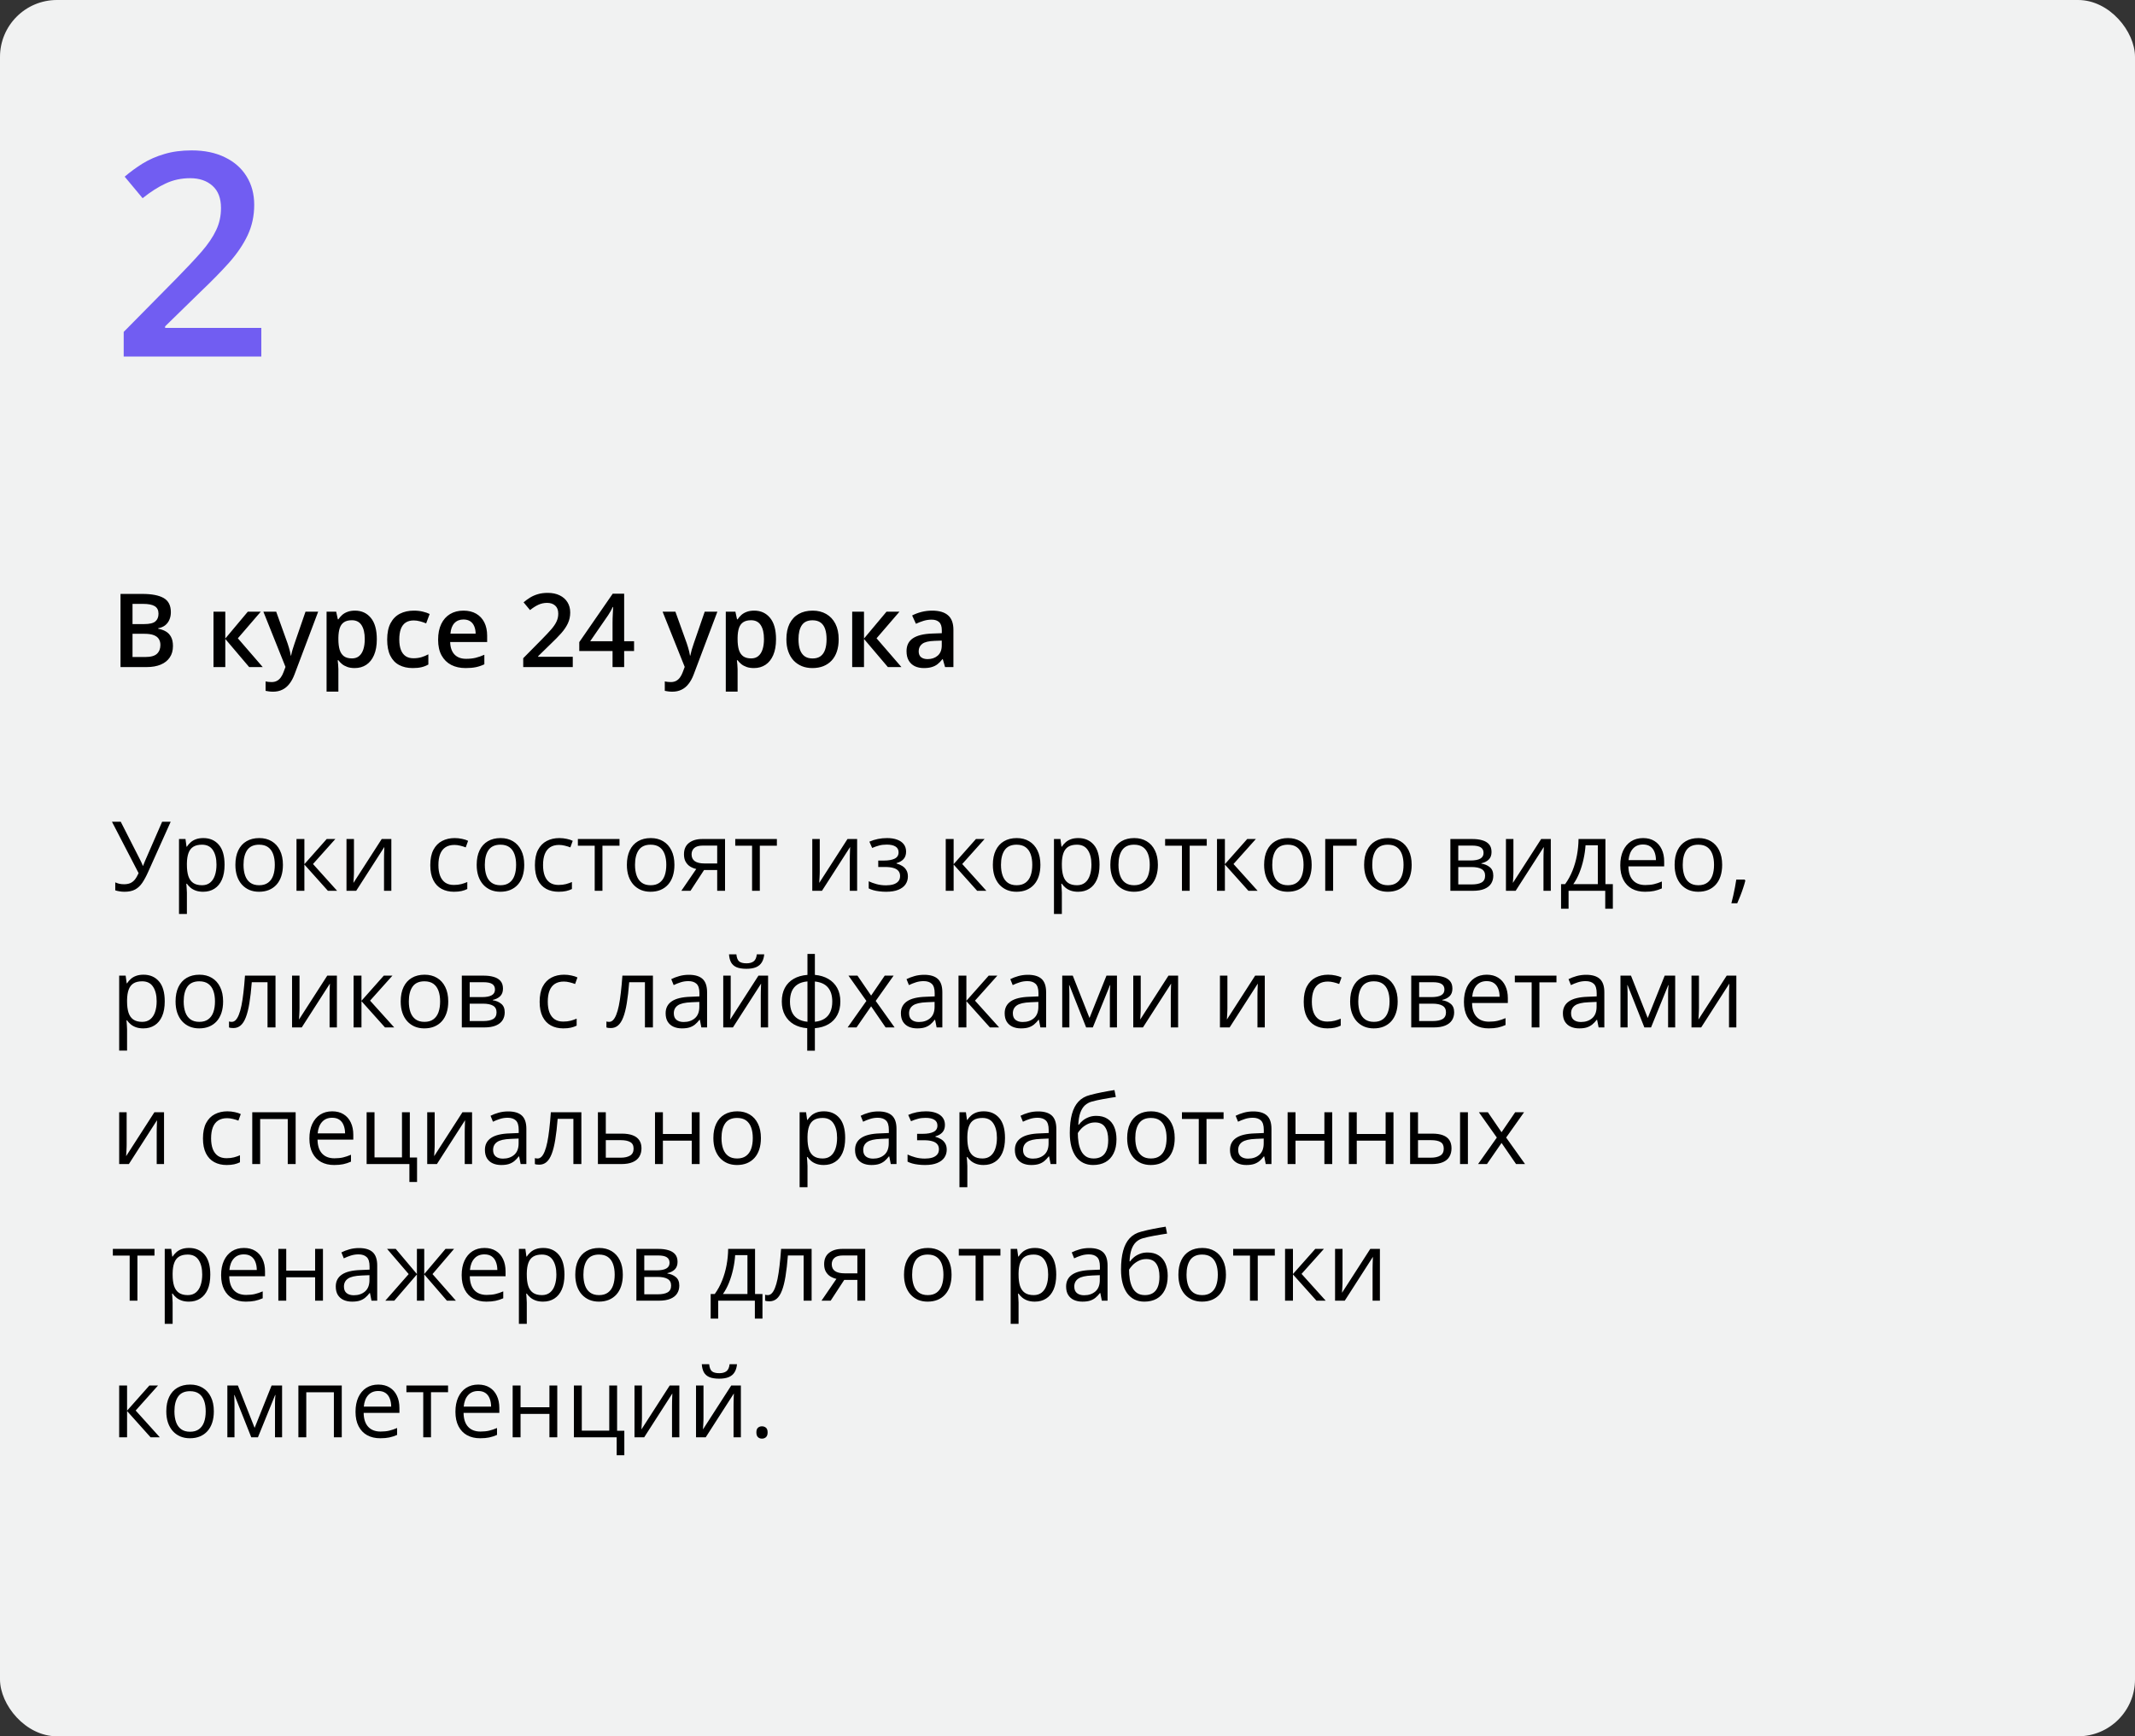
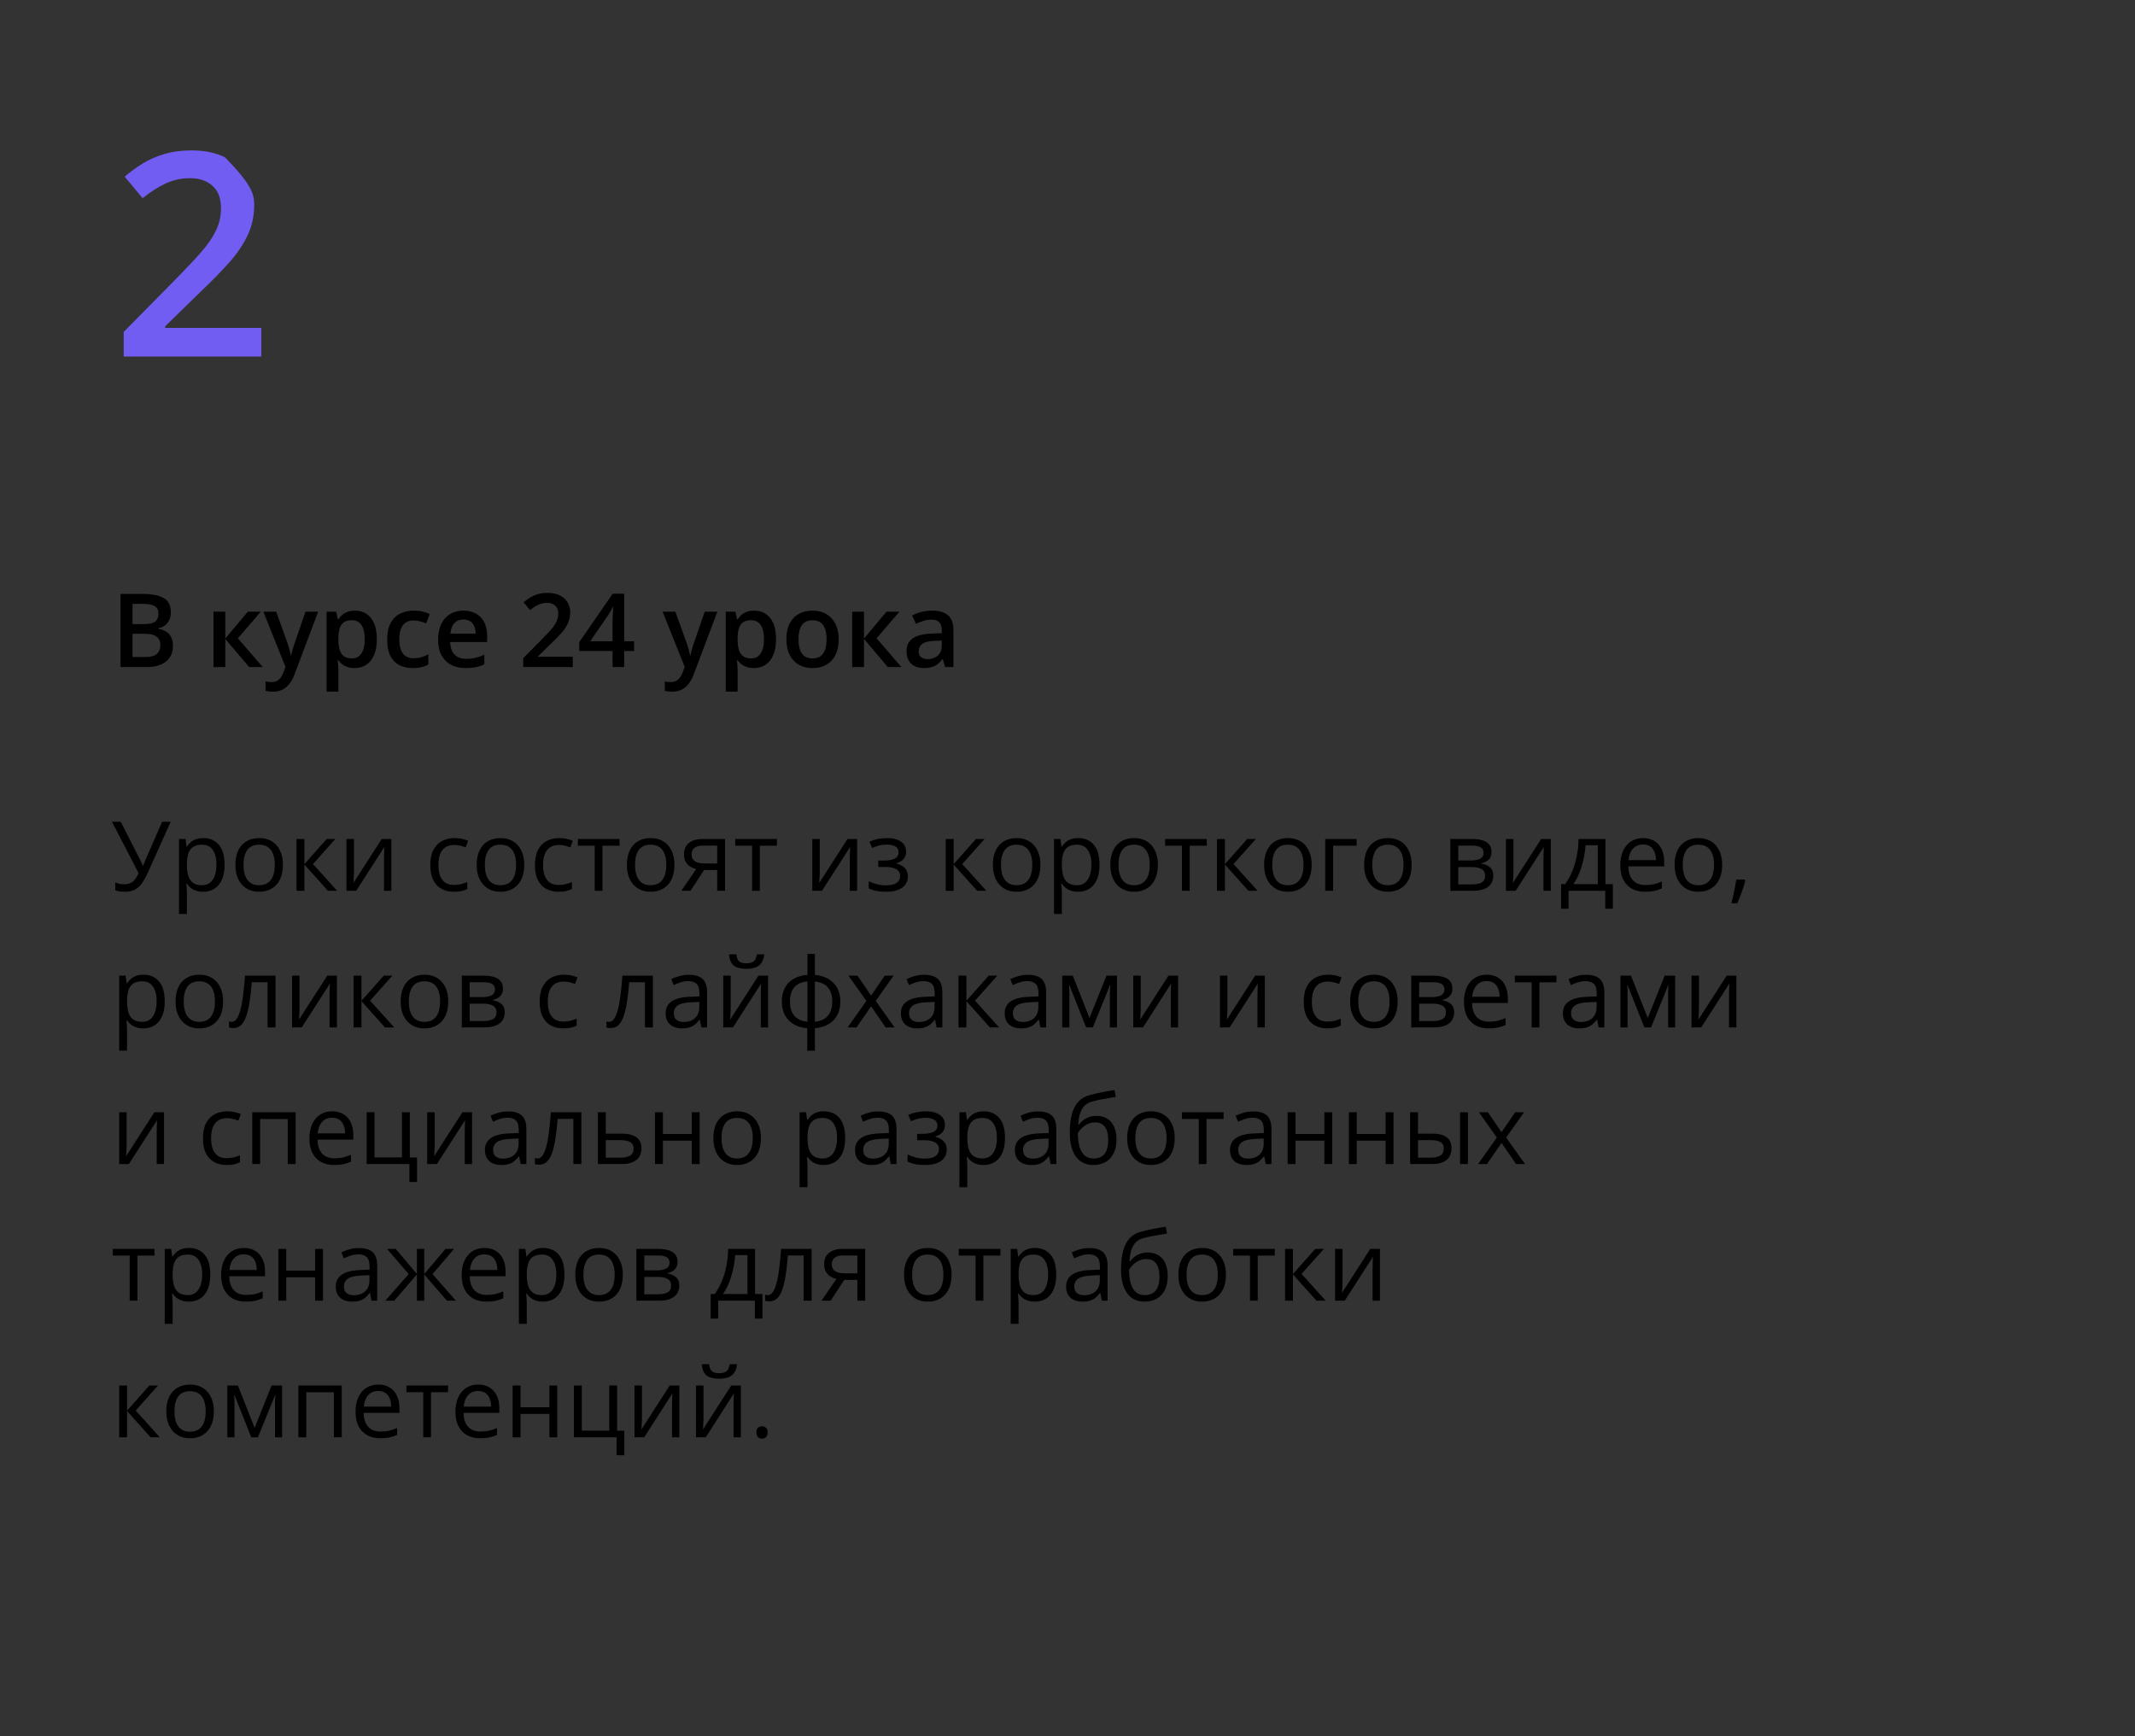
<svg xmlns="http://www.w3.org/2000/svg" width="375" height="305" viewBox="0 0 375 305" fill="none">
  <rect x="0" y="0" width="375" height="305" fill="#333333" stroke="none" />
-   <rect width="375" height="305" rx="10" fill="#F1F2F2" />
  <path d="M29.981 144.346L26.03 153.145C25.687 153.92 25.338 154.567 24.984 155.087C24.63 155.608 24.209 155.998 23.722 156.258C23.235 156.518 22.618 156.648 21.871 156.648C21.55 156.648 21.251 156.623 20.975 156.573C20.703 156.529 20.46 156.471 20.244 156.399V154.996C20.465 155.101 20.703 155.184 20.958 155.245C21.218 155.3 21.492 155.328 21.78 155.328C22.206 155.328 22.571 155.264 22.875 155.137C23.18 155.004 23.448 154.797 23.681 154.515C23.913 154.227 24.134 153.848 24.345 153.377L19.663 144.346H21.207L24.66 151.128C24.704 151.211 24.752 151.308 24.801 151.418C24.851 151.524 24.901 151.634 24.951 151.75C25 151.861 25.045 151.972 25.084 152.083H25.142C25.175 152 25.211 151.903 25.25 151.792C25.294 151.681 25.338 151.571 25.382 151.46C25.427 151.349 25.465 151.255 25.498 151.178L28.479 144.346H29.981ZM35.717 147.218C36.851 147.218 37.756 147.608 38.431 148.389C39.106 149.169 39.444 150.342 39.444 151.908C39.444 152.943 39.289 153.812 38.979 154.515C38.669 155.217 38.232 155.749 37.667 156.108C37.109 156.468 36.447 156.648 35.684 156.648C35.202 156.648 34.779 156.584 34.414 156.457C34.048 156.33 33.736 156.158 33.476 155.942C33.215 155.727 33 155.491 32.828 155.237H32.728C32.745 155.453 32.764 155.713 32.787 156.017C32.814 156.321 32.828 156.587 32.828 156.814V160.549H31.442V147.384H32.579L32.762 148.729H32.828C33.005 148.452 33.221 148.201 33.476 147.974C33.73 147.741 34.04 147.559 34.405 147.426C34.776 147.287 35.213 147.218 35.717 147.218ZM35.476 148.38C34.845 148.38 34.336 148.502 33.949 148.746C33.567 148.989 33.287 149.354 33.11 149.841C32.933 150.323 32.839 150.929 32.828 151.659V151.925C32.828 152.694 32.911 153.344 33.077 153.875C33.249 154.407 33.528 154.811 33.916 155.087C34.308 155.364 34.834 155.502 35.493 155.502C36.057 155.502 36.528 155.35 36.904 155.046C37.28 154.742 37.56 154.318 37.742 153.776C37.93 153.228 38.024 152.6 38.024 151.892C38.024 150.818 37.814 149.966 37.394 149.335C36.978 148.699 36.339 148.38 35.476 148.38ZM49.695 151.917C49.695 152.664 49.599 153.33 49.405 153.917C49.211 154.504 48.932 154.999 48.566 155.403C48.201 155.807 47.758 156.117 47.238 156.333C46.724 156.543 46.14 156.648 45.487 156.648C44.878 156.648 44.319 156.543 43.81 156.333C43.306 156.117 42.869 155.807 42.498 155.403C42.133 154.999 41.848 154.504 41.644 153.917C41.444 153.33 41.345 152.664 41.345 151.917C41.345 150.92 41.514 150.074 41.851 149.376C42.189 148.674 42.67 148.14 43.295 147.774C43.926 147.404 44.676 147.218 45.545 147.218C46.375 147.218 47.1 147.404 47.72 147.774C48.345 148.145 48.829 148.682 49.172 149.385C49.521 150.082 49.695 150.926 49.695 151.917ZM42.773 151.917C42.773 152.647 42.869 153.281 43.063 153.817C43.257 154.354 43.556 154.769 43.959 155.062C44.363 155.356 44.884 155.502 45.52 155.502C46.151 155.502 46.668 155.356 47.072 155.062C47.482 154.769 47.783 154.354 47.977 153.817C48.171 153.281 48.268 152.647 48.268 151.917C48.268 151.192 48.171 150.566 47.977 150.041C47.783 149.509 47.484 149.1 47.081 148.812C46.677 148.524 46.154 148.38 45.512 148.38C44.565 148.38 43.871 148.693 43.428 149.318C42.991 149.944 42.773 150.81 42.773 151.917ZM57.382 147.384H58.901L54.975 151.775L59.216 156.482H57.598L53.464 151.867V156.482H52.078V147.384H53.464V151.8L57.382 147.384ZM62.171 147.384V153.104C62.171 153.214 62.169 153.358 62.163 153.535C62.158 153.707 62.149 153.892 62.138 154.091C62.127 154.285 62.116 154.473 62.105 154.656C62.099 154.833 62.091 154.979 62.08 155.096L67.044 147.384H68.737V156.482H67.451V150.904C67.451 150.727 67.454 150.5 67.459 150.223C67.465 149.946 67.473 149.675 67.484 149.41C67.495 149.139 67.503 148.928 67.509 148.779L62.562 156.482H60.86V147.384H62.171ZM79.728 156.648C78.909 156.648 78.186 156.479 77.561 156.142C76.936 155.804 76.449 155.289 76.1 154.598C75.751 153.906 75.577 153.034 75.577 151.983C75.577 150.882 75.76 149.982 76.125 149.285C76.496 148.582 77.005 148.062 77.652 147.725C78.3 147.387 79.036 147.218 79.86 147.218C80.314 147.218 80.751 147.265 81.172 147.359C81.598 147.448 81.947 147.561 82.218 147.7L81.803 148.854C81.526 148.743 81.205 148.643 80.84 148.555C80.48 148.466 80.143 148.422 79.827 148.422C79.196 148.422 78.671 148.557 78.25 148.829C77.835 149.1 77.522 149.498 77.312 150.024C77.107 150.55 77.005 151.197 77.005 151.966C77.005 152.702 77.105 153.33 77.304 153.851C77.508 154.371 77.81 154.769 78.209 155.046C78.612 155.317 79.116 155.453 79.719 155.453C80.201 155.453 80.635 155.403 81.022 155.303C81.41 155.198 81.761 155.076 82.077 154.938V156.167C81.772 156.321 81.432 156.44 81.056 156.523C80.685 156.606 80.242 156.648 79.728 156.648ZM92.079 151.917C92.079 152.664 91.982 153.33 91.789 153.917C91.595 154.504 91.315 154.999 90.95 155.403C90.585 155.807 90.142 156.117 89.622 156.333C89.107 156.543 88.524 156.648 87.871 156.648C87.262 156.648 86.703 156.543 86.194 156.333C85.69 156.117 85.253 155.807 84.882 155.403C84.517 154.999 84.232 154.504 84.027 153.917C83.828 153.33 83.728 152.664 83.728 151.917C83.728 150.92 83.897 150.074 84.235 149.376C84.572 148.674 85.054 148.14 85.679 147.774C86.31 147.404 87.06 147.218 87.929 147.218C88.759 147.218 89.484 147.404 90.103 147.774C90.729 148.145 91.213 148.682 91.556 149.385C91.905 150.082 92.079 150.926 92.079 151.917ZM85.156 151.917C85.156 152.647 85.253 153.281 85.447 153.817C85.641 154.354 85.939 154.769 86.343 155.062C86.747 155.356 87.267 155.502 87.904 155.502C88.535 155.502 89.052 155.356 89.456 155.062C89.866 154.769 90.167 154.354 90.361 153.817C90.555 153.281 90.651 152.647 90.651 151.917C90.651 151.192 90.555 150.566 90.361 150.041C90.167 149.509 89.868 149.1 89.464 148.812C89.06 148.524 88.537 148.38 87.895 148.38C86.949 148.38 86.255 148.693 85.812 149.318C85.375 149.944 85.156 150.81 85.156 151.917ZM98.106 156.648C97.287 156.648 96.564 156.479 95.939 156.142C95.314 155.804 94.827 155.289 94.478 154.598C94.129 153.906 93.955 153.034 93.955 151.983C93.955 150.882 94.138 149.982 94.503 149.285C94.874 148.582 95.383 148.062 96.03 147.725C96.678 147.387 97.414 147.218 98.238 147.218C98.692 147.218 99.129 147.265 99.55 147.359C99.976 147.448 100.325 147.561 100.596 147.7L100.181 148.854C99.904 148.743 99.583 148.643 99.218 148.555C98.858 148.466 98.52 148.422 98.205 148.422C97.574 148.422 97.049 148.557 96.628 148.829C96.213 149.1 95.9 149.498 95.69 150.024C95.485 150.55 95.383 151.197 95.383 151.966C95.383 152.702 95.482 153.33 95.682 153.851C95.886 154.371 96.188 154.769 96.586 155.046C96.99 155.317 97.494 155.453 98.097 155.453C98.579 155.453 99.013 155.403 99.4 155.303C99.788 155.198 100.139 155.076 100.455 154.938V156.167C100.15 156.321 99.81 156.44 99.434 156.523C99.063 156.606 98.62 156.648 98.106 156.648ZM108.813 148.555H105.817V156.482H104.456V148.555H101.5V147.384H108.813V148.555ZM118.459 151.917C118.459 152.664 118.362 153.33 118.168 153.917C117.975 154.504 117.695 154.999 117.33 155.403C116.965 155.807 116.522 156.117 116.002 156.333C115.487 156.543 114.903 156.648 114.25 156.648C113.642 156.648 113.083 156.543 112.574 156.333C112.07 156.117 111.633 155.807 111.262 155.403C110.897 154.999 110.612 154.504 110.407 153.917C110.208 153.33 110.108 152.664 110.108 151.917C110.108 150.92 110.277 150.074 110.615 149.376C110.952 148.674 111.434 148.14 112.059 147.774C112.69 147.404 113.44 147.218 114.309 147.218C115.139 147.218 115.864 147.404 116.483 147.774C117.109 148.145 117.593 148.682 117.936 149.385C118.285 150.082 118.459 150.926 118.459 151.917ZM111.536 151.917C111.536 152.647 111.633 153.281 111.827 153.817C112.02 154.354 112.319 154.769 112.723 155.062C113.127 155.356 113.647 155.502 114.284 155.502C114.915 155.502 115.432 155.356 115.836 155.062C116.245 154.769 116.547 154.354 116.741 153.817C116.934 153.281 117.031 152.647 117.031 151.917C117.031 151.192 116.934 150.566 116.741 150.041C116.547 149.509 116.248 149.1 115.844 148.812C115.44 148.524 114.917 148.38 114.275 148.38C113.329 148.38 112.635 148.693 112.192 149.318C111.755 149.944 111.536 150.81 111.536 151.917ZM121.281 156.482H119.671L122.294 152.647C121.912 152.564 121.558 152.423 121.231 152.224C120.905 152.019 120.639 151.739 120.435 151.385C120.235 151.031 120.136 150.591 120.136 150.065C120.136 149.191 120.426 148.527 121.007 148.073C121.594 147.614 122.366 147.384 123.323 147.384H127.349V156.482H125.971V152.83H123.664L121.281 156.482ZM121.472 150.074C121.472 150.616 121.666 151.02 122.053 151.286C122.441 151.546 122.994 151.676 123.713 151.676H125.971V148.538H123.473C122.764 148.538 122.252 148.682 121.937 148.97C121.627 149.252 121.472 149.62 121.472 150.074ZM136.455 148.555H133.458V156.482H132.097V148.555H129.142V147.384H136.455V148.555ZM143.984 147.384V153.104C143.984 153.214 143.981 153.358 143.976 153.535C143.97 153.707 143.962 153.892 143.951 154.091C143.94 154.285 143.929 154.473 143.917 154.656C143.912 154.833 143.904 154.979 143.893 155.096L148.856 147.384H150.55V156.482H149.263V150.904C149.263 150.727 149.266 150.5 149.271 150.223C149.277 149.946 149.285 149.675 149.296 149.41C149.307 149.139 149.316 148.928 149.321 148.779L144.374 156.482H142.672V147.384H143.984ZM155.821 147.218C156.501 147.218 157.091 147.312 157.589 147.5C158.087 147.683 158.472 147.951 158.743 148.306C159.014 148.66 159.149 149.091 159.149 149.601C159.149 150.148 159 150.586 158.701 150.912C158.402 151.239 157.99 151.474 157.464 151.618V151.684C157.835 151.784 158.17 151.928 158.469 152.116C158.773 152.298 159.014 152.542 159.191 152.846C159.374 153.145 159.465 153.519 159.465 153.967C159.465 154.476 159.326 154.935 159.05 155.345C158.773 155.749 158.353 156.067 157.788 156.299C157.224 156.532 156.51 156.648 155.646 156.648C155.22 156.648 154.816 156.623 154.435 156.573C154.053 156.529 153.707 156.463 153.397 156.374C153.087 156.285 152.816 156.18 152.583 156.059V154.805C152.971 154.993 153.425 155.159 153.945 155.303C154.465 155.447 155.027 155.519 155.63 155.519C156.095 155.519 156.513 155.466 156.883 155.361C157.254 155.251 157.547 155.076 157.763 154.838C157.985 154.595 158.095 154.277 158.095 153.884C158.095 153.524 157.998 153.228 157.805 152.996C157.611 152.758 157.32 152.583 156.933 152.473C156.551 152.356 156.067 152.298 155.48 152.298H154.26V151.169H155.265C156.045 151.169 156.667 151.059 157.132 150.837C157.597 150.616 157.83 150.243 157.83 149.717C157.83 149.263 157.65 148.925 157.29 148.704C156.93 148.477 156.416 148.364 155.746 148.364C155.248 148.364 154.808 148.416 154.426 148.521C154.044 148.621 153.632 148.765 153.189 148.953L152.7 147.849C153.176 147.639 153.674 147.481 154.194 147.376C154.714 147.271 155.256 147.218 155.821 147.218ZM171.418 147.384H172.937L169.011 151.775L173.252 156.482H171.634L167.5 151.867V156.482H166.114V147.384H167.5V151.8L171.418 147.384ZM182.74 151.917C182.74 152.664 182.643 153.33 182.45 153.917C182.256 154.504 181.977 154.999 181.611 155.403C181.246 155.807 180.803 156.117 180.283 156.333C179.769 156.543 179.185 156.648 178.532 156.648C177.923 156.648 177.364 156.543 176.855 156.333C176.351 156.117 175.914 155.807 175.543 155.403C175.178 154.999 174.893 154.504 174.688 153.917C174.489 153.33 174.39 152.664 174.39 151.917C174.39 150.92 174.558 150.074 174.896 149.376C175.234 148.674 175.715 148.14 176.34 147.774C176.971 147.404 177.721 147.218 178.59 147.218C179.42 147.218 180.145 147.404 180.765 147.774C181.39 148.145 181.874 148.682 182.217 149.385C182.566 150.082 182.74 150.926 182.74 151.917ZM175.817 151.917C175.817 152.647 175.914 153.281 176.108 153.817C176.302 154.354 176.6 154.769 177.004 155.062C177.408 155.356 177.929 155.502 178.565 155.502C179.196 155.502 179.713 155.356 180.117 155.062C180.527 154.769 180.828 154.354 181.022 153.817C181.216 153.281 181.312 152.647 181.312 151.917C181.312 151.192 181.216 150.566 181.022 150.041C180.828 149.509 180.529 149.1 180.125 148.812C179.722 148.524 179.199 148.38 178.557 148.38C177.61 148.38 176.916 148.693 176.473 149.318C176.036 149.944 175.817 150.81 175.817 151.917ZM189.397 147.218C190.532 147.218 191.437 147.608 192.112 148.389C192.787 149.169 193.125 150.342 193.125 151.908C193.125 152.943 192.97 153.812 192.66 154.515C192.35 155.217 191.913 155.749 191.348 156.108C190.789 156.468 190.128 156.648 189.364 156.648C188.883 156.648 188.459 156.584 188.094 156.457C187.729 156.33 187.416 156.158 187.156 155.942C186.896 155.727 186.68 155.491 186.509 155.237H186.409C186.426 155.453 186.445 155.713 186.467 156.017C186.495 156.321 186.509 156.587 186.509 156.814V160.549H185.123V147.384H186.26L186.442 148.729H186.509C186.686 148.452 186.902 148.201 187.156 147.974C187.411 147.741 187.721 147.559 188.086 147.426C188.457 147.287 188.894 147.218 189.397 147.218ZM189.157 148.38C188.526 148.38 188.017 148.502 187.629 148.746C187.248 148.989 186.968 149.354 186.791 149.841C186.614 150.323 186.52 150.929 186.509 151.659V151.925C186.509 152.694 186.592 153.344 186.758 153.875C186.929 154.407 187.209 154.811 187.596 155.087C187.989 155.364 188.515 155.502 189.173 155.502C189.738 155.502 190.208 155.35 190.584 155.046C190.961 154.742 191.24 154.318 191.423 153.776C191.611 153.228 191.705 152.6 191.705 151.892C191.705 150.818 191.495 149.966 191.074 149.335C190.659 148.699 190.02 148.38 189.157 148.38ZM203.376 151.917C203.376 152.664 203.279 153.33 203.085 153.917C202.892 154.504 202.612 154.999 202.247 155.403C201.882 155.807 201.439 156.117 200.919 156.333C200.404 156.543 199.82 156.648 199.167 156.648C198.559 156.648 198 156.543 197.491 156.333C196.987 156.117 196.55 155.807 196.179 155.403C195.814 154.999 195.529 154.504 195.324 153.917C195.125 153.33 195.025 152.664 195.025 151.917C195.025 150.92 195.194 150.074 195.532 149.376C195.869 148.674 196.351 148.14 196.976 147.774C197.607 147.404 198.357 147.218 199.226 147.218C200.056 147.218 200.781 147.404 201.4 147.774C202.026 148.145 202.51 148.682 202.853 149.385C203.202 150.082 203.376 150.926 203.376 151.917ZM196.453 151.917C196.453 152.647 196.55 153.281 196.744 153.817C196.937 154.354 197.236 154.769 197.64 155.062C198.044 155.356 198.564 155.502 199.201 155.502C199.832 155.502 200.349 155.356 200.753 155.062C201.162 154.769 201.464 154.354 201.658 153.817C201.851 153.281 201.948 152.647 201.948 151.917C201.948 151.192 201.851 150.566 201.658 150.041C201.464 149.509 201.165 149.1 200.761 148.812C200.357 148.524 199.834 148.38 199.192 148.38C198.246 148.38 197.552 148.693 197.109 149.318C196.672 149.944 196.453 150.81 196.453 151.917ZM211.959 148.555H208.962V156.482H207.601V148.555H204.646V147.384H211.959V148.555ZM219.064 147.384H220.583L216.657 151.775L220.899 156.482H219.28L215.146 151.867V156.482H213.76V147.384H215.146V151.8L219.064 147.384ZM230.387 151.917C230.387 152.664 230.29 153.33 230.096 153.917C229.903 154.504 229.623 154.999 229.258 155.403C228.893 155.807 228.45 156.117 227.93 156.333C227.415 156.543 226.831 156.648 226.178 156.648C225.569 156.648 225.011 156.543 224.501 156.333C223.998 156.117 223.561 155.807 223.19 155.403C222.825 154.999 222.54 154.504 222.335 153.917C222.136 153.33 222.036 152.664 222.036 151.917C222.036 150.92 222.205 150.074 222.542 149.376C222.88 148.674 223.361 148.14 223.987 147.774C224.618 147.404 225.368 147.218 226.236 147.218C227.066 147.218 227.791 147.404 228.411 147.774C229.036 148.145 229.521 148.682 229.864 149.385C230.212 150.082 230.387 150.926 230.387 151.917ZM223.464 151.917C223.464 152.647 223.561 153.281 223.754 153.817C223.948 154.354 224.247 154.769 224.651 155.062C225.055 155.356 225.575 155.502 226.211 155.502C226.842 155.502 227.36 155.356 227.764 155.062C228.173 154.769 228.475 154.354 228.668 153.817C228.862 153.281 228.959 152.647 228.959 151.917C228.959 151.192 228.862 150.566 228.668 150.041C228.475 149.509 228.176 149.1 227.772 148.812C227.368 148.524 226.845 148.38 226.203 148.38C225.257 148.38 224.562 148.693 224.12 149.318C223.682 149.944 223.464 150.81 223.464 151.917ZM238.289 147.384V148.555H234.155V156.482H232.769V147.384H238.289ZM247.951 151.917C247.951 152.664 247.854 153.33 247.661 153.917C247.467 154.504 247.188 154.999 246.822 155.403C246.457 155.807 246.014 156.117 245.494 156.333C244.979 156.543 244.396 156.648 243.743 156.648C243.134 156.648 242.575 156.543 242.066 156.333C241.562 156.117 241.125 155.807 240.754 155.403C240.389 154.999 240.104 154.504 239.899 153.917C239.7 153.33 239.601 152.664 239.601 151.917C239.601 150.92 239.769 150.074 240.107 149.376C240.444 148.674 240.926 148.14 241.551 147.774C242.182 147.404 242.932 147.218 243.801 147.218C244.631 147.218 245.356 147.404 245.976 147.774C246.601 148.145 247.085 148.682 247.428 149.385C247.777 150.082 247.951 150.926 247.951 151.917ZM241.028 151.917C241.028 152.647 241.125 153.281 241.319 153.817C241.513 154.354 241.811 154.769 242.215 155.062C242.619 155.356 243.139 155.502 243.776 155.502C244.407 155.502 244.924 155.356 245.328 155.062C245.738 154.769 246.039 154.354 246.233 153.817C246.427 153.281 246.523 152.647 246.523 151.917C246.523 151.192 246.427 150.566 246.233 150.041C246.039 149.509 245.74 149.1 245.336 148.812C244.932 148.524 244.41 148.38 243.768 148.38C242.821 148.38 242.127 148.693 241.684 149.318C241.247 149.944 241.028 150.81 241.028 151.917ZM261.979 149.667C261.979 150.237 261.813 150.682 261.481 151.003C261.149 151.319 260.721 151.532 260.195 151.643V151.709C260.765 151.786 261.255 151.991 261.664 152.323C262.079 152.65 262.287 153.151 262.287 153.826C262.287 154.346 262.162 154.805 261.913 155.204C261.664 155.602 261.274 155.915 260.743 156.142C260.211 156.368 259.52 156.482 258.667 156.482H254.75V147.384H258.634C259.287 147.384 259.863 147.459 260.361 147.608C260.864 147.752 261.26 147.99 261.548 148.322C261.836 148.654 261.979 149.103 261.979 149.667ZM260.851 153.826C260.851 153.289 260.646 152.902 260.236 152.664C259.832 152.426 259.243 152.307 258.468 152.307H256.136V155.361H258.501C259.265 155.361 259.846 155.245 260.245 155.013C260.649 154.775 260.851 154.379 260.851 153.826ZM260.577 149.825C260.577 149.393 260.419 149.072 260.104 148.862C259.788 148.646 259.271 148.538 258.551 148.538H256.136V151.153H258.311C259.058 151.153 259.622 151.045 260.004 150.829C260.386 150.613 260.577 150.278 260.577 149.825ZM265.823 147.384V153.104C265.823 153.214 265.82 153.358 265.814 153.535C265.809 153.707 265.801 153.892 265.79 154.091C265.778 154.285 265.767 154.473 265.756 154.656C265.751 154.833 265.743 154.979 265.731 155.096L270.695 147.384H272.389V156.482H271.102V150.904C271.102 150.727 271.105 150.5 271.11 150.223C271.116 149.946 271.124 149.675 271.135 149.41C271.146 149.139 271.155 148.928 271.16 148.779L266.213 156.482H264.511V147.384H265.823ZM281.984 147.384V155.312H283.288V159.628H281.951V156.482H275.51V159.628H274.19V155.312H274.904C275.424 154.592 275.856 153.804 276.199 152.946C276.542 152.088 276.802 151.189 276.979 150.248C277.156 149.302 277.25 148.347 277.261 147.384H281.984ZM280.648 148.48H278.49C278.44 149.288 278.321 150.11 278.133 150.945C277.95 151.781 277.707 152.578 277.402 153.336C277.098 154.089 276.744 154.747 276.34 155.312H280.648V148.48ZM288.6 147.218C289.375 147.218 290.039 147.39 290.592 147.733C291.146 148.076 291.569 148.557 291.862 149.177C292.156 149.792 292.302 150.511 292.302 151.335V152.19H286.019C286.035 153.258 286.301 154.072 286.815 154.631C287.33 155.19 288.055 155.469 288.99 155.469C289.566 155.469 290.075 155.417 290.518 155.312C290.96 155.206 291.42 155.051 291.896 154.847V156.059C291.436 156.263 290.98 156.413 290.526 156.507C290.078 156.601 289.546 156.648 288.932 156.648C288.058 156.648 287.294 156.471 286.641 156.117C285.994 155.757 285.49 155.231 285.13 154.54C284.771 153.848 284.591 153.001 284.591 152C284.591 151.02 284.754 150.173 285.081 149.459C285.413 148.74 285.877 148.187 286.475 147.799C287.078 147.412 287.787 147.218 288.6 147.218ZM288.583 148.347C287.847 148.347 287.261 148.588 286.824 149.069C286.387 149.551 286.126 150.223 286.043 151.086H290.858C290.852 150.544 290.767 150.068 290.601 149.659C290.44 149.244 290.194 148.923 289.862 148.696C289.53 148.463 289.104 148.347 288.583 148.347ZM302.487 151.917C302.487 152.664 302.39 153.33 302.197 153.917C302.003 154.504 301.724 154.999 301.358 155.403C300.993 155.807 300.55 156.117 300.03 156.333C299.516 156.543 298.932 156.648 298.279 156.648C297.67 156.648 297.111 156.543 296.602 156.333C296.098 156.117 295.661 155.807 295.291 155.403C294.925 154.999 294.64 154.504 294.436 153.917C294.236 153.33 294.137 152.664 294.137 151.917C294.137 150.92 294.306 150.074 294.643 149.376C294.981 148.674 295.462 148.14 296.087 147.774C296.718 147.404 297.468 147.218 298.337 147.218C299.167 147.218 299.892 147.404 300.512 147.774C301.137 148.145 301.621 148.682 301.964 149.385C302.313 150.082 302.487 150.926 302.487 151.917ZM295.564 151.917C295.564 152.647 295.661 153.281 295.855 153.817C296.049 154.354 296.347 154.769 296.751 155.062C297.155 155.356 297.676 155.502 298.312 155.502C298.943 155.502 299.46 155.356 299.864 155.062C300.274 154.769 300.575 154.354 300.769 153.817C300.963 153.281 301.06 152.647 301.06 151.917C301.06 151.192 300.963 150.566 300.769 150.041C300.575 149.509 300.277 149.1 299.873 148.812C299.469 148.524 298.946 148.38 298.304 148.38C297.357 148.38 296.663 148.693 296.22 149.318C295.783 149.944 295.564 150.81 295.564 151.917ZM306.447 154.506L306.555 154.697C306.455 155.101 306.328 155.533 306.173 155.992C306.023 156.451 305.857 156.911 305.675 157.37C305.498 157.835 305.318 158.269 305.135 158.673H304.106C304.222 158.231 304.336 157.763 304.446 157.271C304.557 156.784 304.657 156.302 304.745 155.826C304.839 155.345 304.914 154.905 304.969 154.506H306.447ZM25.208 171.218C26.342 171.218 27.247 171.608 27.922 172.389C28.598 173.169 28.935 174.342 28.935 175.908C28.935 176.943 28.78 177.812 28.47 178.515C28.16 179.217 27.723 179.749 27.159 180.108C26.6 180.468 25.939 180.648 25.175 180.648C24.693 180.648 24.27 180.584 23.905 180.457C23.54 180.33 23.227 180.158 22.967 179.942C22.707 179.727 22.491 179.491 22.319 179.237H22.22C22.236 179.453 22.256 179.713 22.278 180.017C22.305 180.321 22.319 180.587 22.319 180.814V184.549H20.933V171.384H22.07L22.253 172.729H22.319C22.496 172.452 22.712 172.201 22.967 171.974C23.221 171.741 23.531 171.559 23.896 171.426C24.267 171.287 24.704 171.218 25.208 171.218ZM24.967 172.38C24.336 172.38 23.827 172.502 23.44 172.746C23.058 172.989 22.779 173.354 22.602 173.841C22.424 174.323 22.33 174.929 22.319 175.659V175.925C22.319 176.694 22.402 177.344 22.568 177.875C22.74 178.407 23.019 178.811 23.407 179.087C23.8 179.364 24.325 179.502 24.984 179.502C25.548 179.502 26.019 179.35 26.395 179.046C26.771 178.742 27.051 178.318 27.233 177.776C27.422 177.228 27.516 176.6 27.516 175.892C27.516 174.818 27.305 173.966 26.885 173.335C26.47 172.699 25.831 172.38 24.967 172.38ZM39.187 175.917C39.187 176.664 39.09 177.33 38.896 177.917C38.702 178.504 38.423 178.999 38.058 179.403C37.692 179.807 37.25 180.117 36.73 180.333C36.215 180.543 35.631 180.648 34.978 180.648C34.369 180.648 33.81 180.543 33.301 180.333C32.798 180.117 32.361 179.807 31.99 179.403C31.625 178.999 31.34 178.504 31.135 177.917C30.936 177.33 30.836 176.664 30.836 175.917C30.836 174.92 31.005 174.074 31.342 173.376C31.68 172.674 32.161 172.14 32.787 171.774C33.417 171.404 34.167 171.218 35.036 171.218C35.866 171.218 36.591 171.404 37.211 171.774C37.836 172.145 38.321 172.682 38.664 173.385C39.012 174.082 39.187 174.926 39.187 175.917ZM32.264 175.917C32.264 176.647 32.361 177.281 32.554 177.817C32.748 178.354 33.047 178.769 33.451 179.062C33.855 179.356 34.375 179.502 35.011 179.502C35.642 179.502 36.16 179.356 36.563 179.062C36.973 178.769 37.275 178.354 37.468 177.817C37.662 177.281 37.759 176.647 37.759 175.917C37.759 175.192 37.662 174.566 37.468 174.041C37.275 173.509 36.976 173.1 36.572 172.812C36.168 172.524 35.645 172.38 35.003 172.38C34.057 172.38 33.362 172.693 32.919 173.318C32.482 173.944 32.264 174.81 32.264 175.917ZM48.392 180.482H46.989V172.538H44.225C44.114 173.971 43.973 175.2 43.802 176.224C43.636 177.242 43.425 178.075 43.171 178.722C42.922 179.364 42.617 179.837 42.258 180.142C41.904 180.44 41.48 180.59 40.988 180.59C40.838 180.59 40.697 180.582 40.565 180.565C40.432 180.548 40.318 180.521 40.224 180.482V179.436C40.296 179.458 40.371 179.475 40.448 179.486C40.531 179.497 40.617 179.502 40.706 179.502C40.955 179.502 41.181 179.4 41.386 179.195C41.596 178.985 41.785 178.67 41.951 178.249C42.122 177.828 42.274 177.297 42.407 176.655C42.54 176.008 42.656 175.247 42.756 174.373C42.861 173.493 42.952 172.497 43.03 171.384H48.392V180.482ZM52.609 171.384V177.104C52.609 177.214 52.606 177.358 52.601 177.535C52.595 177.707 52.587 177.892 52.576 178.091C52.565 178.285 52.553 178.473 52.542 178.656C52.537 178.833 52.529 178.979 52.518 179.096L57.481 171.384H59.175V180.482H57.888V174.904C57.888 174.727 57.891 174.5 57.897 174.223C57.902 173.946 57.91 173.675 57.921 173.41C57.932 173.139 57.941 172.928 57.946 172.779L52.999 180.482H51.297V171.384H52.609ZM67.409 171.384H68.928L65.002 175.775L69.244 180.482H67.625L63.491 175.867V180.482H62.105V171.384H63.491V175.8L67.409 171.384ZM78.731 175.917C78.731 176.664 78.635 177.33 78.441 177.917C78.247 178.504 77.968 178.999 77.603 179.403C77.237 179.807 76.795 180.117 76.274 180.333C75.76 180.543 75.176 180.648 74.523 180.648C73.914 180.648 73.355 180.543 72.846 180.333C72.343 180.117 71.905 179.807 71.535 179.403C71.169 178.999 70.884 178.504 70.68 177.917C70.481 177.33 70.381 176.664 70.381 175.917C70.381 174.92 70.55 174.074 70.887 173.376C71.225 172.674 71.706 172.14 72.332 171.774C72.962 171.404 73.712 171.218 74.581 171.218C75.411 171.218 76.136 171.404 76.756 171.774C77.381 172.145 77.865 172.682 78.209 173.385C78.557 174.082 78.731 174.926 78.731 175.917ZM71.809 175.917C71.809 176.647 71.905 177.281 72.099 177.817C72.293 178.354 72.592 178.769 72.996 179.062C73.4 179.356 73.92 179.502 74.556 179.502C75.187 179.502 75.704 179.356 76.108 179.062C76.518 178.769 76.82 178.354 77.013 177.817C77.207 177.281 77.304 176.647 77.304 175.917C77.304 175.192 77.207 174.566 77.013 174.041C76.82 173.509 76.521 173.1 76.117 172.812C75.713 172.524 75.19 172.38 74.548 172.38C73.602 172.38 72.907 172.693 72.464 173.318C72.027 173.944 71.809 174.81 71.809 175.917ZM88.344 173.667C88.344 174.237 88.178 174.682 87.846 175.003C87.514 175.319 87.085 175.532 86.559 175.643V175.709C87.129 175.786 87.619 175.991 88.028 176.323C88.443 176.65 88.651 177.151 88.651 177.826C88.651 178.346 88.526 178.805 88.277 179.204C88.028 179.602 87.638 179.915 87.107 180.142C86.576 180.368 85.884 180.482 85.032 180.482H81.114V171.384H84.999C85.651 171.384 86.227 171.459 86.725 171.608C87.229 171.752 87.624 171.99 87.912 172.322C88.2 172.654 88.344 173.103 88.344 173.667ZM87.215 177.826C87.215 177.289 87.01 176.902 86.601 176.664C86.197 176.426 85.607 176.307 84.832 176.307H82.5V179.361H84.866C85.629 179.361 86.21 179.245 86.609 179.013C87.013 178.775 87.215 178.379 87.215 177.826ZM86.941 173.825C86.941 173.393 86.783 173.072 86.468 172.862C86.152 172.646 85.635 172.538 84.915 172.538H82.5V175.153H84.675C85.422 175.153 85.986 175.045 86.368 174.829C86.75 174.613 86.941 174.278 86.941 173.825ZM98.936 180.648C98.117 180.648 97.394 180.479 96.769 180.142C96.144 179.804 95.657 179.289 95.308 178.598C94.96 177.906 94.785 177.034 94.785 175.983C94.785 174.882 94.968 173.982 95.333 173.285C95.704 172.582 96.213 172.062 96.86 171.725C97.508 171.387 98.244 171.218 99.068 171.218C99.522 171.218 99.959 171.265 100.38 171.359C100.806 171.448 101.155 171.561 101.426 171.7L101.011 172.854C100.734 172.743 100.413 172.643 100.048 172.555C99.688 172.466 99.351 172.422 99.035 172.422C98.404 172.422 97.879 172.557 97.458 172.829C97.043 173.1 96.73 173.498 96.52 174.024C96.315 174.55 96.213 175.197 96.213 175.966C96.213 176.702 96.312 177.33 96.512 177.851C96.716 178.371 97.018 178.769 97.416 179.046C97.82 179.317 98.324 179.453 98.927 179.453C99.409 179.453 99.843 179.403 100.23 179.303C100.618 179.198 100.969 179.076 101.285 178.938V180.167C100.98 180.321 100.64 180.44 100.264 180.523C99.893 180.606 99.45 180.648 98.936 180.648ZM114.682 180.482H113.279V172.538H110.515C110.404 173.971 110.263 175.2 110.092 176.224C109.926 177.242 109.715 178.075 109.461 178.722C109.212 179.364 108.908 179.837 108.548 180.142C108.194 180.44 107.77 180.59 107.278 180.59C107.128 180.59 106.987 180.582 106.854 180.565C106.722 180.548 106.608 180.521 106.514 180.482V179.436C106.586 179.458 106.661 179.475 106.738 179.486C106.821 179.497 106.907 179.502 106.996 179.502C107.245 179.502 107.472 179.4 107.676 179.195C107.887 178.985 108.075 178.67 108.241 178.249C108.412 177.828 108.564 177.297 108.697 176.655C108.83 176.008 108.946 175.247 109.046 174.373C109.151 173.493 109.242 172.497 109.32 171.384H114.682V180.482ZM120.991 171.235C122.075 171.235 122.881 171.478 123.406 171.965C123.932 172.452 124.195 173.23 124.195 174.298V180.482H123.19L122.925 179.137H122.858C122.604 179.469 122.338 179.749 122.062 179.976C121.785 180.197 121.464 180.366 121.099 180.482C120.739 180.593 120.296 180.648 119.771 180.648C119.217 180.648 118.725 180.551 118.293 180.357C117.867 180.164 117.529 179.87 117.28 179.478C117.037 179.085 116.915 178.587 116.915 177.983C116.915 177.076 117.275 176.379 117.994 175.892C118.714 175.405 119.809 175.139 121.281 175.095L122.85 175.028V174.472C122.85 173.686 122.681 173.136 122.344 172.82C122.006 172.505 121.53 172.347 120.916 172.347C120.44 172.347 119.986 172.416 119.555 172.555C119.123 172.693 118.714 172.856 118.326 173.044L117.903 171.999C118.312 171.788 118.783 171.608 119.314 171.459C119.845 171.31 120.404 171.235 120.991 171.235ZM122.833 176L121.447 176.058C120.313 176.102 119.513 176.287 119.048 176.614C118.583 176.94 118.351 177.402 118.351 178C118.351 178.52 118.509 178.905 118.824 179.154C119.14 179.403 119.557 179.527 120.078 179.527C120.886 179.527 121.547 179.303 122.062 178.855C122.576 178.407 122.833 177.734 122.833 176.838V176ZM128.345 171.384V177.104C128.345 177.214 128.342 177.358 128.337 177.535C128.331 177.707 128.323 177.892 128.312 178.091C128.301 178.285 128.29 178.473 128.279 178.656C128.273 178.833 128.265 178.979 128.254 179.096L133.218 171.384H134.911V180.482H133.625V174.904C133.625 174.727 133.627 174.5 133.633 174.223C133.638 173.946 133.647 173.675 133.658 173.41C133.669 173.139 133.677 172.928 133.683 172.779L128.735 180.482H127.034V171.384H128.345ZM134.23 167.641C134.181 168.2 134.04 168.667 133.807 169.043C133.58 169.42 133.245 169.705 132.803 169.898C132.36 170.087 131.793 170.181 131.101 170.181C130.387 170.181 129.812 170.089 129.375 169.907C128.943 169.719 128.622 169.436 128.412 169.06C128.207 168.684 128.085 168.211 128.046 167.641H129.341C129.402 168.249 129.565 168.664 129.831 168.886C130.097 169.107 130.528 169.218 131.126 169.218C131.657 169.218 132.075 169.102 132.379 168.869C132.684 168.637 132.866 168.227 132.927 167.641H134.23ZM143.129 167.566V171.251C144.031 171.329 144.817 171.564 145.486 171.957C146.156 172.344 146.676 172.873 147.047 173.542C147.418 174.212 147.603 175.009 147.603 175.933C147.603 176.841 147.423 177.632 147.063 178.307C146.709 178.982 146.197 179.516 145.528 179.909C144.864 180.302 144.064 180.537 143.129 180.615V184.566H141.784V180.615C140.882 180.548 140.096 180.321 139.427 179.934C138.763 179.541 138.245 179.007 137.875 178.332C137.504 177.657 137.318 176.857 137.318 175.933C137.318 175.009 137.495 174.212 137.85 173.542C138.209 172.867 138.724 172.336 139.394 171.949C140.063 171.556 140.874 171.323 141.826 171.251V167.566H143.129ZM141.826 172.397C141.123 172.458 140.545 172.635 140.091 172.928C139.637 173.222 139.299 173.62 139.078 174.124C138.862 174.627 138.754 175.23 138.754 175.933C138.754 176.636 138.865 177.242 139.086 177.751C139.308 178.255 139.645 178.653 140.099 178.946C140.553 179.24 141.128 179.419 141.826 179.486V172.397ZM143.129 172.414V179.486C143.826 179.414 144.399 179.229 144.847 178.93C145.301 178.631 145.636 178.23 145.852 177.726C146.073 177.222 146.184 176.625 146.184 175.933C146.184 174.882 145.932 174.06 145.428 173.468C144.925 172.87 144.158 172.519 143.129 172.414ZM152.177 175.825L149.031 171.384H150.608L153.007 174.887L155.397 171.384H156.958L153.812 175.825L157.132 180.482H155.555L153.007 176.771L150.442 180.482H148.881L152.177 175.825ZM162.312 171.235C163.397 171.235 164.202 171.478 164.728 171.965C165.253 172.452 165.516 173.23 165.516 174.298V180.482H164.512L164.246 179.137H164.18C163.925 179.469 163.66 179.749 163.383 179.976C163.106 180.197 162.785 180.366 162.42 180.482C162.06 180.593 161.618 180.648 161.092 180.648C160.538 180.648 160.046 180.551 159.614 180.357C159.188 180.164 158.851 179.87 158.602 179.478C158.358 179.085 158.236 178.587 158.236 177.983C158.236 177.076 158.596 176.379 159.315 175.892C160.035 175.405 161.131 175.139 162.603 175.095L164.171 175.028V174.472C164.171 173.686 164.003 173.136 163.665 172.82C163.327 172.505 162.852 172.347 162.237 172.347C161.761 172.347 161.308 172.416 160.876 172.555C160.444 172.693 160.035 172.856 159.647 173.044L159.224 171.999C159.634 171.788 160.104 171.608 160.635 171.459C161.167 171.31 161.725 171.235 162.312 171.235ZM164.155 176L162.769 176.058C161.634 176.102 160.834 176.287 160.37 176.614C159.905 176.94 159.672 177.402 159.672 178C159.672 178.52 159.83 178.905 160.146 179.154C160.461 179.403 160.879 179.527 161.399 179.527C162.207 179.527 162.868 179.303 163.383 178.855C163.897 178.407 164.155 177.734 164.155 176.838V176ZM173.659 171.384H175.178L171.252 175.775L175.494 180.482H173.875L169.741 175.867V180.482H168.355V171.384H169.741V175.8L173.659 171.384ZM180.541 171.235C181.625 171.235 182.43 171.478 182.956 171.965C183.482 172.452 183.745 173.23 183.745 174.298V180.482H182.74L182.475 179.137H182.408C182.154 179.469 181.888 179.749 181.611 179.976C181.335 180.197 181.014 180.366 180.648 180.482C180.289 180.593 179.846 180.648 179.32 180.648C178.767 180.648 178.274 180.551 177.843 180.357C177.417 180.164 177.079 179.87 176.83 179.478C176.587 179.085 176.465 178.587 176.465 177.983C176.465 177.076 176.825 176.379 177.544 175.892C178.263 175.405 179.359 175.139 180.831 175.095L182.4 175.028V174.472C182.4 173.686 182.231 173.136 181.894 172.82C181.556 172.505 181.08 172.347 180.466 172.347C179.99 172.347 179.536 172.416 179.104 172.555C178.673 172.693 178.263 172.856 177.876 173.044L177.453 171.999C177.862 171.788 178.333 171.608 178.864 171.459C179.395 171.31 179.954 171.235 180.541 171.235ZM182.383 176L180.997 176.058C179.863 176.102 179.063 176.287 178.598 176.614C178.133 176.94 177.901 177.402 177.901 178C177.901 178.52 178.059 178.905 178.374 179.154C178.689 179.403 179.107 179.527 179.627 179.527C180.435 179.527 181.097 179.303 181.611 178.855C182.126 178.407 182.383 177.734 182.383 176.838V176ZM196.188 171.384V180.482H194.942V174.555C194.942 174.312 194.948 174.065 194.959 173.816C194.976 173.562 194.995 173.307 195.017 173.053H194.967L191.946 180.482H190.775L187.829 173.053H187.779C187.795 173.307 187.806 173.562 187.812 173.816C187.823 174.065 187.829 174.328 187.829 174.605V180.482H186.575V171.384H188.426L191.365 178.822L194.345 171.384H196.188ZM200.363 171.384V177.104C200.363 177.214 200.36 177.358 200.354 177.535C200.349 177.707 200.341 177.892 200.33 178.091C200.319 178.285 200.307 178.473 200.296 178.656C200.291 178.833 200.283 178.979 200.271 179.096L205.235 171.384H206.929V180.482H205.642V174.904C205.642 174.727 205.645 174.5 205.65 174.223C205.656 173.946 205.664 173.675 205.675 173.41C205.686 173.139 205.695 172.928 205.7 172.779L200.753 180.482H199.051V171.384H200.363ZM215.586 171.384V177.104C215.586 177.214 215.584 177.358 215.578 177.535C215.573 177.707 215.564 177.892 215.553 178.091C215.542 178.285 215.531 178.473 215.52 178.656C215.514 178.833 215.506 178.979 215.495 179.096L220.459 171.384H222.152V180.482H220.866V174.904C220.866 174.727 220.868 174.5 220.874 174.223C220.88 173.946 220.888 173.675 220.899 173.41C220.91 173.139 220.918 172.928 220.924 172.779L215.977 180.482H214.275V171.384H215.586ZM233.143 180.648C232.324 180.648 231.601 180.479 230.976 180.142C230.351 179.804 229.864 179.289 229.515 178.598C229.167 177.906 228.992 177.034 228.992 175.983C228.992 174.882 229.175 173.982 229.54 173.285C229.911 172.582 230.42 172.062 231.067 171.725C231.715 171.387 232.451 171.218 233.275 171.218C233.729 171.218 234.166 171.265 234.587 171.359C235.013 171.448 235.362 171.561 235.633 171.7L235.218 172.854C234.941 172.743 234.62 172.643 234.255 172.555C233.895 172.466 233.558 172.422 233.242 172.422C232.611 172.422 232.086 172.557 231.665 172.829C231.25 173.1 230.937 173.498 230.727 174.024C230.522 174.55 230.42 175.197 230.42 175.966C230.42 176.702 230.52 177.33 230.719 177.851C230.924 178.371 231.225 178.769 231.624 179.046C232.028 179.317 232.531 179.453 233.134 179.453C233.616 179.453 234.05 179.403 234.438 179.303C234.825 179.198 235.176 179.076 235.492 178.938V180.167C235.187 180.321 234.847 180.44 234.471 180.523C234.1 180.606 233.657 180.648 233.143 180.648ZM245.494 175.917C245.494 176.664 245.397 177.33 245.204 177.917C245.01 178.504 244.73 178.999 244.365 179.403C244 179.807 243.557 180.117 243.037 180.333C242.522 180.543 241.939 180.648 241.286 180.648C240.677 180.648 240.118 180.543 239.609 180.333C239.105 180.117 238.668 179.807 238.297 179.403C237.932 178.999 237.647 178.504 237.442 177.917C237.243 177.33 237.144 176.664 237.144 175.917C237.144 174.92 237.312 174.074 237.65 173.376C237.987 172.674 238.469 172.14 239.094 171.774C239.725 171.404 240.475 171.218 241.344 171.218C242.174 171.218 242.899 171.404 243.519 171.774C244.144 172.145 244.628 172.682 244.971 173.385C245.32 174.082 245.494 174.926 245.494 175.917ZM238.571 175.917C238.571 176.647 238.668 177.281 238.862 177.817C239.056 178.354 239.354 178.769 239.758 179.062C240.162 179.356 240.682 179.502 241.319 179.502C241.95 179.502 242.467 179.356 242.871 179.062C243.281 178.769 243.582 178.354 243.776 177.817C243.97 177.281 244.066 176.647 244.066 175.917C244.066 175.192 243.97 174.566 243.776 174.041C243.582 173.509 243.283 173.1 242.879 172.812C242.475 172.524 241.952 172.38 241.311 172.38C240.364 172.38 239.67 172.693 239.227 173.318C238.79 173.944 238.571 174.81 238.571 175.917ZM255.106 173.667C255.106 174.237 254.94 174.682 254.608 175.003C254.276 175.319 253.847 175.532 253.322 175.643V175.709C253.892 175.786 254.382 175.991 254.791 176.323C255.206 176.65 255.414 177.151 255.414 177.826C255.414 178.346 255.289 178.805 255.04 179.204C254.791 179.602 254.401 179.915 253.87 180.142C253.338 180.368 252.647 180.482 251.794 180.482H247.876V171.384H251.761C252.414 171.384 252.99 171.459 253.488 171.608C253.991 171.752 254.387 171.99 254.675 172.322C254.963 172.654 255.106 173.103 255.106 173.667ZM253.978 177.826C253.978 177.289 253.773 176.902 253.363 176.664C252.959 176.426 252.37 176.307 251.595 176.307H249.263V179.361H251.628C252.392 179.361 252.973 179.245 253.372 179.013C253.776 178.775 253.978 178.379 253.978 177.826ZM253.704 173.825C253.704 173.393 253.546 173.072 253.23 172.862C252.915 172.646 252.398 172.538 251.678 172.538H249.263V175.153H251.438C252.185 175.153 252.749 175.045 253.131 174.829C253.513 174.613 253.704 174.278 253.704 173.825ZM261.141 171.218C261.916 171.218 262.58 171.39 263.133 171.733C263.687 172.076 264.11 172.557 264.403 173.177C264.697 173.792 264.843 174.511 264.843 175.335V176.19H258.56C258.576 177.258 258.842 178.072 259.356 178.631C259.871 179.19 260.596 179.469 261.531 179.469C262.107 179.469 262.616 179.417 263.059 179.312C263.501 179.206 263.961 179.051 264.437 178.847V180.059C263.977 180.263 263.521 180.413 263.067 180.507C262.619 180.601 262.087 180.648 261.473 180.648C260.599 180.648 259.835 180.471 259.182 180.117C258.535 179.757 258.031 179.231 257.671 178.54C257.312 177.848 257.132 177.001 257.132 176C257.132 175.02 257.295 174.173 257.622 173.459C257.954 172.74 258.418 172.187 259.016 171.799C259.619 171.412 260.328 171.218 261.141 171.218ZM261.125 172.347C260.389 172.347 259.802 172.588 259.365 173.069C258.928 173.551 258.667 174.223 258.584 175.086H263.399C263.393 174.544 263.308 174.068 263.142 173.659C262.981 173.244 262.735 172.923 262.403 172.696C262.071 172.463 261.645 172.347 261.125 172.347ZM273.385 172.555H270.388V180.482H269.027V172.555H266.072V171.384H273.385V172.555ZM278.589 171.235C279.674 171.235 280.479 171.478 281.005 171.965C281.531 172.452 281.793 173.23 281.793 174.298V180.482H280.789L280.523 179.137H280.457C280.202 179.469 279.937 179.749 279.66 179.976C279.383 180.197 279.062 180.366 278.697 180.482C278.338 180.593 277.895 180.648 277.369 180.648C276.816 180.648 276.323 180.551 275.892 180.357C275.465 180.164 275.128 179.87 274.879 179.478C274.635 179.085 274.514 178.587 274.514 177.983C274.514 177.076 274.873 176.379 275.593 175.892C276.312 175.405 277.408 175.139 278.88 175.095L280.449 175.028V174.472C280.449 173.686 280.28 173.136 279.942 172.82C279.605 172.505 279.129 172.347 278.515 172.347C278.039 172.347 277.585 172.416 277.153 172.555C276.722 172.693 276.312 172.856 275.925 173.044L275.501 171.999C275.911 171.788 276.381 171.608 276.913 171.459C277.444 171.31 278.003 171.235 278.589 171.235ZM280.432 176L279.046 176.058C277.911 176.102 277.112 176.287 276.647 176.614C276.182 176.94 275.95 177.402 275.95 178C275.95 178.52 276.107 178.905 276.423 179.154C276.738 179.403 277.156 179.527 277.676 179.527C278.484 179.527 279.146 179.303 279.66 178.855C280.175 178.407 280.432 177.734 280.432 176.838V176ZM294.236 171.384V180.482H292.991V174.555C292.991 174.312 292.997 174.065 293.008 173.816C293.024 173.562 293.044 173.307 293.066 173.053H293.016L289.995 180.482H288.824L285.877 173.053H285.828C285.844 173.307 285.855 173.562 285.861 173.816C285.872 174.065 285.877 174.328 285.877 174.605V180.482H284.624V171.384H286.475L289.414 178.822L292.394 171.384H294.236ZM298.412 171.384V177.104C298.412 177.214 298.409 177.358 298.403 177.535C298.398 177.707 298.389 177.892 298.378 178.091C298.367 178.285 298.356 178.473 298.345 178.656C298.34 178.833 298.331 178.979 298.32 179.096L303.284 171.384H304.978V180.482H303.691V174.904C303.691 174.727 303.694 174.5 303.699 174.223C303.705 173.946 303.713 173.675 303.724 173.41C303.735 173.139 303.743 172.928 303.749 172.779L298.802 180.482H297.1V171.384H298.412ZM22.245 195.384V201.104C22.245 201.214 22.242 201.358 22.236 201.535C22.231 201.707 22.223 201.892 22.211 202.091C22.2 202.285 22.189 202.473 22.178 202.656C22.173 202.833 22.164 202.979 22.153 203.096L27.117 195.384H28.811V204.482H27.524V198.904C27.524 198.727 27.527 198.5 27.532 198.223C27.538 197.946 27.546 197.675 27.557 197.41C27.568 197.139 27.576 196.928 27.582 196.779L22.635 204.482H20.933V195.384H22.245ZM39.801 204.648C38.982 204.648 38.26 204.479 37.634 204.142C37.009 203.804 36.522 203.289 36.173 202.598C35.825 201.906 35.65 201.034 35.65 199.983C35.65 198.882 35.833 197.982 36.198 197.285C36.569 196.582 37.078 196.062 37.726 195.725C38.373 195.387 39.109 195.218 39.934 195.218C40.387 195.218 40.825 195.265 41.245 195.359C41.671 195.448 42.02 195.561 42.291 195.7L41.876 196.854C41.599 196.743 41.278 196.643 40.913 196.555C40.553 196.466 40.216 196.422 39.9 196.422C39.27 196.422 38.744 196.557 38.323 196.829C37.908 197.1 37.596 197.498 37.385 198.024C37.181 198.55 37.078 199.197 37.078 199.966C37.078 200.702 37.178 201.33 37.377 201.851C37.582 202.371 37.883 202.769 38.282 203.046C38.686 203.317 39.189 203.453 39.792 203.453C40.274 203.453 40.708 203.403 41.096 203.303C41.483 203.198 41.834 203.076 42.15 202.938V204.167C41.846 204.321 41.505 204.44 41.129 204.523C40.758 204.606 40.315 204.648 39.801 204.648ZM51.928 195.384V204.482H50.542V196.571H45.694V204.482H44.308V195.384H51.928ZM58.353 195.218C59.128 195.218 59.792 195.39 60.345 195.733C60.899 196.076 61.322 196.557 61.615 197.177C61.908 197.792 62.055 198.511 62.055 199.335V200.19H55.772C55.788 201.258 56.054 202.072 56.568 202.631C57.083 203.19 57.808 203.469 58.743 203.469C59.319 203.469 59.828 203.417 60.27 203.312C60.713 203.206 61.172 203.051 61.648 202.847V204.059C61.189 204.263 60.733 204.413 60.279 204.507C59.831 204.601 59.299 204.648 58.685 204.648C57.811 204.648 57.047 204.471 56.394 204.117C55.747 203.757 55.243 203.231 54.883 202.54C54.524 201.848 54.344 201.001 54.344 200C54.344 199.02 54.507 198.173 54.834 197.459C55.166 196.74 55.63 196.187 56.228 195.799C56.831 195.412 57.54 195.218 58.353 195.218ZM58.336 196.347C57.6 196.347 57.014 196.588 56.577 197.069C56.139 197.551 55.879 198.223 55.796 199.086H60.611C60.605 198.544 60.52 198.068 60.353 197.659C60.193 197.244 59.947 196.923 59.615 196.696C59.283 196.463 58.857 196.347 58.336 196.347ZM73.253 207.628H71.908V204.482H64.396V195.384H65.782V203.312H70.605V195.384H71.983V203.328H73.253V207.628ZM76.349 195.384V201.104C76.349 201.214 76.346 201.358 76.341 201.535C76.335 201.707 76.327 201.892 76.316 202.091C76.305 202.285 76.294 202.473 76.283 202.656C76.277 202.833 76.269 202.979 76.258 203.096L81.222 195.384H82.915V204.482H81.628V198.904C81.628 198.727 81.631 198.5 81.637 198.223C81.642 197.946 81.651 197.675 81.662 197.41C81.673 197.139 81.681 196.928 81.686 196.779L76.739 204.482H75.038V195.384H76.349ZM89.249 195.235C90.333 195.235 91.138 195.478 91.664 195.965C92.19 196.452 92.453 197.23 92.453 198.298V204.482H91.448L91.183 203.137H91.116C90.862 203.469 90.596 203.749 90.319 203.976C90.043 204.197 89.722 204.366 89.356 204.482C88.997 204.593 88.554 204.648 88.028 204.648C87.475 204.648 86.982 204.551 86.551 204.357C86.125 204.164 85.787 203.87 85.538 203.478C85.295 203.085 85.173 202.587 85.173 201.983C85.173 201.076 85.533 200.379 86.252 199.892C86.971 199.405 88.067 199.139 89.539 199.095L91.108 199.028V198.472C91.108 197.686 90.939 197.136 90.602 196.82C90.264 196.505 89.788 196.347 89.174 196.347C88.698 196.347 88.244 196.416 87.812 196.555C87.381 196.693 86.971 196.856 86.584 197.044L86.161 195.999C86.57 195.788 87.04 195.608 87.572 195.459C88.103 195.31 88.662 195.235 89.249 195.235ZM91.091 200L89.705 200.058C88.571 200.102 87.771 200.287 87.306 200.614C86.841 200.94 86.609 201.402 86.609 202C86.609 202.52 86.767 202.905 87.082 203.154C87.397 203.403 87.815 203.527 88.335 203.527C89.143 203.527 89.805 203.303 90.319 202.855C90.834 202.407 91.091 201.734 91.091 200.838V200ZM102.115 204.482H100.712V196.538H97.948C97.837 197.971 97.696 199.2 97.524 200.224C97.358 201.242 97.148 202.075 96.894 202.722C96.644 203.364 96.34 203.837 95.981 204.142C95.626 204.44 95.203 204.59 94.71 204.59C94.561 204.59 94.42 204.582 94.287 204.565C94.154 204.548 94.041 204.521 93.947 204.482V203.436C94.019 203.458 94.093 203.475 94.171 203.486C94.254 203.497 94.34 203.502 94.428 203.502C94.677 203.502 94.904 203.4 95.109 203.195C95.319 202.985 95.507 202.67 95.673 202.249C95.845 201.828 95.997 201.297 96.13 200.655C96.263 200.008 96.379 199.247 96.478 198.373C96.584 197.493 96.675 196.497 96.752 195.384H102.115V204.482ZM106.406 199.136H109.195C109.97 199.136 110.615 199.233 111.129 199.427C111.644 199.62 112.029 199.908 112.283 200.29C112.543 200.672 112.673 201.145 112.673 201.709C112.673 202.274 112.546 202.764 112.292 203.179C112.042 203.594 111.655 203.915 111.129 204.142C110.609 204.368 109.937 204.482 109.112 204.482H105.02V195.384H106.406V199.136ZM111.287 201.776C111.287 201.217 111.088 200.83 110.689 200.614C110.297 200.392 109.746 200.282 109.038 200.282H106.406V203.361H109.046C109.71 203.361 110.25 203.24 110.665 202.996C111.08 202.747 111.287 202.34 111.287 201.776ZM116.434 195.384V199.203H121.505V195.384H122.883V204.482H121.505V200.373H116.434V204.482H115.047V195.384H116.434ZM133.649 199.917C133.649 200.664 133.553 201.33 133.359 201.917C133.165 202.504 132.886 202.999 132.521 203.403C132.155 203.807 131.713 204.117 131.192 204.333C130.678 204.543 130.094 204.648 129.441 204.648C128.832 204.648 128.273 204.543 127.764 204.333C127.261 204.117 126.823 203.807 126.453 203.403C126.087 202.999 125.802 202.504 125.598 201.917C125.398 201.33 125.299 200.664 125.299 199.917C125.299 198.92 125.468 198.074 125.805 197.376C126.143 196.674 126.624 196.14 127.25 195.774C127.88 195.404 128.63 195.218 129.499 195.218C130.329 195.218 131.054 195.404 131.674 195.774C132.299 196.145 132.783 196.682 133.126 197.385C133.475 198.082 133.649 198.926 133.649 199.917ZM126.727 199.917C126.727 200.647 126.823 201.281 127.017 201.817C127.211 202.354 127.51 202.769 127.914 203.062C128.318 203.356 128.838 203.502 129.474 203.502C130.105 203.502 130.622 203.356 131.026 203.062C131.436 202.769 131.737 202.354 131.931 201.817C132.125 201.281 132.222 200.647 132.222 199.917C132.222 199.192 132.125 198.566 131.931 198.041C131.737 197.509 131.439 197.1 131.035 196.812C130.631 196.524 130.108 196.38 129.466 196.38C128.52 196.38 127.825 196.693 127.382 197.318C126.945 197.944 126.727 198.81 126.727 199.917ZM144.723 195.218C145.857 195.218 146.762 195.608 147.437 196.389C148.112 197.169 148.45 198.342 148.45 199.908C148.45 200.943 148.295 201.812 147.985 202.515C147.675 203.217 147.238 203.749 146.673 204.108C146.114 204.468 145.453 204.648 144.689 204.648C144.208 204.648 143.785 204.584 143.419 204.457C143.054 204.33 142.742 204.158 142.481 203.942C142.221 203.727 142.006 203.491 141.834 203.237H141.734C141.751 203.453 141.77 203.713 141.792 204.017C141.82 204.321 141.834 204.587 141.834 204.814V208.549H140.448V195.384H141.585L141.768 196.729H141.834C142.011 196.452 142.227 196.201 142.481 195.974C142.736 195.741 143.046 195.559 143.411 195.426C143.782 195.287 144.219 195.218 144.723 195.218ZM144.482 196.38C143.851 196.38 143.342 196.502 142.955 196.746C142.573 196.989 142.293 197.354 142.116 197.841C141.939 198.323 141.845 198.929 141.834 199.659V199.925C141.834 200.694 141.917 201.344 142.083 201.875C142.255 202.407 142.534 202.811 142.921 203.087C143.314 203.364 143.84 203.502 144.499 203.502C145.063 203.502 145.533 203.35 145.91 203.046C146.286 202.742 146.565 202.318 146.748 201.776C146.936 201.228 147.03 200.6 147.03 199.892C147.03 198.818 146.82 197.966 146.399 197.335C145.984 196.699 145.345 196.38 144.482 196.38ZM154.26 195.235C155.345 195.235 156.15 195.478 156.676 195.965C157.201 196.452 157.464 197.23 157.464 198.298V204.482H156.46L156.194 203.137H156.128C155.873 203.469 155.608 203.749 155.331 203.976C155.054 204.197 154.733 204.366 154.368 204.482C154.008 204.593 153.566 204.648 153.04 204.648C152.487 204.648 151.994 204.551 151.562 204.357C151.136 204.164 150.799 203.87 150.55 203.478C150.306 203.085 150.185 202.587 150.185 201.983C150.185 201.076 150.544 200.379 151.264 199.892C151.983 199.405 153.079 199.139 154.551 199.095L156.12 199.028V198.472C156.12 197.686 155.951 197.136 155.613 196.82C155.276 196.505 154.8 196.347 154.186 196.347C153.71 196.347 153.256 196.416 152.824 196.555C152.393 196.693 151.983 196.856 151.596 197.044L151.172 195.999C151.582 195.788 152.052 195.608 152.583 195.459C153.115 195.31 153.674 195.235 154.26 195.235ZM156.103 200L154.717 200.058C153.582 200.102 152.783 200.287 152.318 200.614C151.853 200.94 151.621 201.402 151.621 202C151.621 202.52 151.778 202.905 152.094 203.154C152.409 203.403 152.827 203.527 153.347 203.527C154.155 203.527 154.816 203.303 155.331 202.855C155.846 202.407 156.103 201.734 156.103 200.838V200ZM162.644 195.218C163.325 195.218 163.914 195.312 164.412 195.5C164.91 195.683 165.295 195.951 165.566 196.306C165.837 196.66 165.973 197.091 165.973 197.601C165.973 198.148 165.823 198.586 165.524 198.912C165.226 199.239 164.813 199.474 164.288 199.618V199.684C164.658 199.784 164.993 199.928 165.292 200.116C165.596 200.298 165.837 200.542 166.014 200.846C166.197 201.145 166.288 201.519 166.288 201.967C166.288 202.476 166.15 202.935 165.873 203.345C165.596 203.749 165.176 204.067 164.611 204.299C164.047 204.532 163.333 204.648 162.47 204.648C162.044 204.648 161.64 204.623 161.258 204.573C160.876 204.529 160.53 204.463 160.22 204.374C159.91 204.285 159.639 204.18 159.407 204.059V202.805C159.794 202.993 160.248 203.159 160.768 203.303C161.288 203.447 161.85 203.519 162.453 203.519C162.918 203.519 163.336 203.466 163.707 203.361C164.077 203.251 164.371 203.076 164.586 202.838C164.808 202.595 164.918 202.277 164.918 201.884C164.918 201.524 164.822 201.228 164.628 200.996C164.434 200.758 164.144 200.583 163.756 200.473C163.375 200.356 162.89 200.298 162.304 200.298H161.083V199.169H162.088C162.868 199.169 163.491 199.059 163.956 198.837C164.42 198.616 164.653 198.243 164.653 197.717C164.653 197.263 164.473 196.925 164.113 196.704C163.754 196.477 163.239 196.364 162.569 196.364C162.071 196.364 161.631 196.416 161.25 196.521C160.868 196.621 160.455 196.765 160.013 196.953L159.523 195.849C159.999 195.639 160.497 195.481 161.017 195.376C161.537 195.271 162.08 195.218 162.644 195.218ZM172.796 195.218C173.93 195.218 174.835 195.608 175.51 196.389C176.185 197.169 176.523 198.342 176.523 199.908C176.523 200.943 176.368 201.812 176.058 202.515C175.748 203.217 175.311 203.749 174.747 204.108C174.188 204.468 173.526 204.648 172.763 204.648C172.281 204.648 171.858 204.584 171.493 204.457C171.127 204.33 170.815 204.158 170.555 203.942C170.295 203.727 170.079 203.491 169.907 203.237H169.808C169.824 203.453 169.844 203.713 169.866 204.017C169.893 204.321 169.907 204.587 169.907 204.814V208.549H168.521V195.384H169.658L169.841 196.729H169.907C170.084 196.452 170.3 196.201 170.555 195.974C170.809 195.741 171.119 195.559 171.484 195.426C171.855 195.287 172.292 195.218 172.796 195.218ZM172.555 196.38C171.924 196.38 171.415 196.502 171.028 196.746C170.646 196.989 170.367 197.354 170.189 197.841C170.012 198.323 169.918 198.929 169.907 199.659V199.925C169.907 200.694 169.99 201.344 170.156 201.875C170.328 202.407 170.607 202.811 170.995 203.087C171.388 203.364 171.913 203.502 172.572 203.502C173.136 203.502 173.607 203.35 173.983 203.046C174.359 202.742 174.639 202.318 174.821 201.776C175.009 201.228 175.104 200.6 175.104 199.892C175.104 198.818 174.893 197.966 174.473 197.335C174.058 196.699 173.418 196.38 172.555 196.38ZM182.333 195.235C183.418 195.235 184.223 195.478 184.749 195.965C185.275 196.452 185.538 197.23 185.538 198.298V204.482H184.533L184.268 203.137H184.201C183.947 203.469 183.681 203.749 183.404 203.976C183.128 204.197 182.807 204.366 182.441 204.482C182.082 204.593 181.639 204.648 181.113 204.648C180.56 204.648 180.067 204.551 179.636 204.357C179.21 204.164 178.872 203.87 178.623 203.478C178.38 203.085 178.258 202.587 178.258 201.983C178.258 201.076 178.618 200.379 179.337 199.892C180.056 199.405 181.152 199.139 182.624 199.095L184.193 199.028V198.472C184.193 197.686 184.024 197.136 183.687 196.82C183.349 196.505 182.873 196.347 182.259 196.347C181.783 196.347 181.329 196.416 180.897 196.555C180.466 196.693 180.056 196.856 179.669 197.044L179.246 195.999C179.655 195.788 180.125 195.608 180.657 195.459C181.188 195.31 181.747 195.235 182.333 195.235ZM184.176 200L182.79 200.058C181.656 200.102 180.856 200.287 180.391 200.614C179.926 200.94 179.694 201.402 179.694 202C179.694 202.52 179.852 202.905 180.167 203.154C180.482 203.403 180.9 203.527 181.42 203.527C182.228 203.527 182.89 203.303 183.404 202.855C183.919 202.407 184.176 201.734 184.176 200.838V200ZM187.903 199.02C187.903 197.725 188.028 196.621 188.277 195.708C188.526 194.789 188.91 194.053 189.431 193.5C189.956 192.941 190.632 192.559 191.456 192.354C192.164 192.161 192.884 191.995 193.614 191.856C194.345 191.713 195.056 191.588 195.748 191.483L195.988 192.695C195.64 192.745 195.274 192.803 194.893 192.869C194.511 192.93 194.129 192.996 193.747 193.068C193.365 193.135 193.006 193.207 192.668 193.284C192.33 193.356 192.032 193.431 191.771 193.508C191.301 193.636 190.894 193.857 190.551 194.172C190.214 194.488 189.945 194.922 189.746 195.476C189.552 196.029 189.436 196.726 189.397 197.567H189.497C189.663 197.324 189.89 197.083 190.178 196.845C190.465 196.607 190.809 196.411 191.207 196.256C191.605 196.095 192.054 196.015 192.552 196.015C193.338 196.015 193.993 196.187 194.519 196.53C195.045 196.867 195.44 197.343 195.706 197.958C195.972 198.572 196.104 199.291 196.104 200.116C196.104 201.106 195.933 201.939 195.59 202.614C195.252 203.289 194.776 203.799 194.162 204.142C193.548 204.479 192.826 204.648 191.996 204.648C191.354 204.648 190.778 204.523 190.269 204.274C189.765 204.025 189.337 203.66 188.982 203.179C188.634 202.697 188.365 202.108 188.177 201.411C187.995 200.713 187.903 199.917 187.903 199.02ZM192.104 203.502C192.629 203.502 193.08 203.392 193.457 203.17C193.838 202.949 194.132 202.6 194.336 202.125C194.547 201.643 194.652 201.018 194.652 200.249C194.652 199.286 194.466 198.533 194.096 197.991C193.73 197.443 193.144 197.169 192.336 197.169C191.832 197.169 191.376 197.277 190.966 197.493C190.557 197.703 190.211 197.955 189.929 198.248C189.646 198.541 189.442 198.804 189.314 199.037C189.314 199.601 189.356 200.149 189.439 200.68C189.522 201.211 189.666 201.69 189.871 202.116C190.075 202.542 190.358 202.88 190.717 203.129C191.083 203.378 191.545 203.502 192.104 203.502ZM206.331 199.917C206.331 200.664 206.234 201.33 206.041 201.917C205.847 202.504 205.567 202.999 205.202 203.403C204.837 203.807 204.394 204.117 203.874 204.333C203.359 204.543 202.776 204.648 202.123 204.648C201.514 204.648 200.955 204.543 200.446 204.333C199.942 204.117 199.505 203.807 199.134 203.403C198.769 202.999 198.484 202.504 198.279 201.917C198.08 201.33 197.98 200.664 197.98 199.917C197.98 198.92 198.149 198.074 198.487 197.376C198.824 196.674 199.306 196.14 199.931 195.774C200.562 195.404 201.312 195.218 202.181 195.218C203.011 195.218 203.736 195.404 204.355 195.774C204.981 196.145 205.465 196.682 205.808 197.385C206.157 198.082 206.331 198.926 206.331 199.917ZM199.408 199.917C199.408 200.647 199.505 201.281 199.699 201.817C199.892 202.354 200.191 202.769 200.595 203.062C200.999 203.356 201.519 203.502 202.156 203.502C202.787 203.502 203.304 203.356 203.708 203.062C204.118 202.769 204.419 202.354 204.613 201.817C204.806 201.281 204.903 200.647 204.903 199.917C204.903 199.192 204.806 198.566 204.613 198.041C204.419 197.509 204.12 197.1 203.716 196.812C203.312 196.524 202.789 196.38 202.147 196.38C201.201 196.38 200.507 196.693 200.064 197.318C199.627 197.944 199.408 198.81 199.408 199.917ZM214.914 196.555H211.917V204.482H210.556V196.555H207.601V195.384H214.914V196.555ZM220.119 195.235C221.203 195.235 222.008 195.478 222.534 195.965C223.06 196.452 223.323 197.23 223.323 198.298V204.482H222.318L222.053 203.137H221.986C221.732 203.469 221.466 203.749 221.189 203.976C220.913 204.197 220.592 204.366 220.227 204.482C219.867 204.593 219.424 204.648 218.898 204.648C218.345 204.648 217.853 204.551 217.421 204.357C216.995 204.164 216.657 203.87 216.408 203.478C216.165 203.085 216.043 202.587 216.043 201.983C216.043 201.076 216.403 200.379 217.122 199.892C217.841 199.405 218.937 199.139 220.409 199.095L221.978 199.028V198.472C221.978 197.686 221.809 197.136 221.472 196.82C221.134 196.505 220.658 196.347 220.044 196.347C219.568 196.347 219.114 196.416 218.683 196.555C218.251 196.693 217.841 196.856 217.454 197.044L217.031 195.999C217.44 195.788 217.911 195.608 218.442 195.459C218.973 195.31 219.532 195.235 220.119 195.235ZM221.961 200L220.575 200.058C219.441 200.102 218.641 200.287 218.176 200.614C217.711 200.94 217.479 201.402 217.479 202C217.479 202.52 217.637 202.905 217.952 203.154C218.268 203.403 218.685 203.527 219.206 203.527C220.014 203.527 220.675 203.303 221.189 202.855C221.704 202.407 221.961 201.734 221.961 200.838V200ZM227.548 195.384V199.203H232.62V195.384H233.998V204.482H232.62V200.373H227.548V204.482H226.162V195.384H227.548ZM238.306 195.384V199.203H243.377V195.384H244.755V204.482H243.377V200.373H238.306V204.482H236.919V195.384H238.306ZM247.677 204.482V195.384H249.063V199.136H251.554C252.328 199.136 252.965 199.233 253.463 199.427C253.966 199.62 254.34 199.908 254.583 200.29C254.827 200.672 254.949 201.145 254.949 201.709C254.949 202.274 254.827 202.764 254.583 203.179C254.346 203.594 253.969 203.915 253.455 204.142C252.945 204.368 252.281 204.482 251.462 204.482H247.677ZM249.063 203.361H251.33C252.016 203.361 252.564 203.24 252.973 202.996C253.383 202.753 253.587 202.346 253.587 201.776C253.587 201.217 253.396 200.83 253.015 200.614C252.633 200.392 252.085 200.282 251.371 200.282H249.063V203.361ZM256.451 204.482V195.384H257.829V204.482H256.451ZM262.909 199.825L259.763 195.384H261.34L263.739 198.887L266.13 195.384H267.69L264.544 199.825L267.865 204.482H266.288L263.739 200.771L261.174 204.482H259.614L262.909 199.825ZM27.134 220.555H24.137V228.482H22.776V220.555H19.821V219.384H27.134V220.555ZM33.21 219.218C34.344 219.218 35.249 219.608 35.924 220.389C36.599 221.169 36.937 222.342 36.937 223.908C36.937 224.943 36.782 225.812 36.472 226.515C36.162 227.217 35.725 227.749 35.161 228.108C34.602 228.468 33.94 228.648 33.177 228.648C32.695 228.648 32.272 228.584 31.907 228.457C31.541 228.33 31.229 228.158 30.969 227.942C30.709 227.727 30.493 227.491 30.321 227.237H30.222C30.238 227.453 30.258 227.713 30.28 228.017C30.308 228.321 30.321 228.587 30.321 228.814V232.549H28.935V219.384H30.072L30.255 220.729H30.321C30.498 220.452 30.714 220.201 30.969 219.974C31.223 219.741 31.533 219.559 31.898 219.426C32.269 219.287 32.706 219.218 33.21 219.218ZM32.969 220.38C32.338 220.38 31.829 220.502 31.442 220.746C31.06 220.989 30.781 221.354 30.604 221.841C30.426 222.323 30.332 222.929 30.321 223.659V223.925C30.321 224.694 30.404 225.344 30.57 225.875C30.742 226.407 31.021 226.811 31.409 227.087C31.802 227.364 32.327 227.502 32.986 227.502C33.55 227.502 34.021 227.35 34.397 227.046C34.773 226.742 35.053 226.318 35.235 225.776C35.423 225.228 35.518 224.6 35.518 223.892C35.518 222.818 35.307 221.966 34.887 221.335C34.472 220.699 33.833 220.38 32.969 220.38ZM42.847 219.218C43.622 219.218 44.286 219.39 44.839 219.733C45.393 220.076 45.816 220.557 46.109 221.177C46.403 221.792 46.549 222.511 46.549 223.335V224.19H40.266C40.282 225.258 40.548 226.072 41.062 226.631C41.577 227.19 42.302 227.469 43.237 227.469C43.813 227.469 44.322 227.417 44.765 227.312C45.207 227.206 45.667 227.051 46.143 226.847V228.059C45.683 228.263 45.227 228.413 44.773 228.507C44.325 228.601 43.794 228.648 43.179 228.648C42.305 228.648 41.541 228.471 40.888 228.117C40.241 227.757 39.737 227.231 39.377 226.54C39.018 225.848 38.838 225.001 38.838 224C38.838 223.02 39.001 222.173 39.328 221.459C39.66 220.74 40.124 220.187 40.722 219.799C41.325 219.412 42.034 219.218 42.847 219.218ZM42.831 220.347C42.095 220.347 41.508 220.588 41.071 221.069C40.634 221.551 40.373 222.223 40.291 223.086H45.105C45.099 222.544 45.014 222.068 44.848 221.659C44.687 221.244 44.441 220.923 44.109 220.696C43.777 220.463 43.351 220.347 42.831 220.347ZM50.276 219.384V223.203H55.348V219.384H56.726V228.482H55.348V224.373H50.276V228.482H48.89V219.384H50.276ZM63.051 219.235C64.136 219.235 64.941 219.478 65.467 219.965C65.993 220.452 66.255 221.23 66.255 222.298V228.482H65.251L64.985 227.137H64.919C64.664 227.469 64.399 227.749 64.122 227.976C63.845 228.197 63.524 228.366 63.159 228.482C62.8 228.593 62.357 228.648 61.831 228.648C61.278 228.648 60.785 228.551 60.353 228.357C59.927 228.164 59.59 227.87 59.341 227.478C59.097 227.085 58.976 226.587 58.976 225.983C58.976 225.076 59.335 224.379 60.055 223.892C60.774 223.405 61.87 223.139 63.342 223.095L64.911 223.028V222.472C64.911 221.686 64.742 221.136 64.404 220.82C64.067 220.505 63.591 220.347 62.977 220.347C62.501 220.347 62.047 220.416 61.615 220.555C61.184 220.693 60.774 220.856 60.387 221.044L59.963 219.999C60.373 219.788 60.843 219.608 61.374 219.459C61.906 219.31 62.465 219.235 63.051 219.235ZM64.894 224L63.508 224.058C62.373 224.102 61.574 224.287 61.109 224.614C60.644 224.94 60.412 225.402 60.412 226C60.412 226.52 60.569 226.905 60.885 227.154C61.2 227.403 61.618 227.527 62.138 227.527C62.946 227.527 63.607 227.303 64.122 226.855C64.637 226.407 64.894 225.734 64.894 224.838V224ZM79.752 219.384L75.967 223.809L80.076 228.482H78.499L74.515 223.867V228.482H73.228V223.867L69.252 228.482H67.675L71.784 223.809L67.99 219.384H69.509L73.228 223.8V219.384H74.515V223.8L78.25 219.384H79.752ZM85.098 219.218C85.873 219.218 86.537 219.39 87.09 219.733C87.644 220.076 88.067 220.557 88.36 221.177C88.654 221.792 88.8 222.511 88.8 223.335V224.19H82.517C82.533 225.258 82.799 226.072 83.314 226.631C83.828 227.19 84.553 227.469 85.488 227.469C86.064 227.469 86.573 227.417 87.016 227.312C87.458 227.206 87.918 227.051 88.394 226.847V228.059C87.934 228.263 87.478 228.413 87.024 228.507C86.576 228.601 86.044 228.648 85.43 228.648C84.556 228.648 83.792 228.471 83.139 228.117C82.492 227.757 81.988 227.231 81.628 226.54C81.269 225.848 81.089 225.001 81.089 224C81.089 223.02 81.252 222.173 81.579 221.459C81.911 220.74 82.376 220.187 82.973 219.799C83.576 219.412 84.285 219.218 85.098 219.218ZM85.082 220.347C84.346 220.347 83.759 220.588 83.322 221.069C82.885 221.551 82.624 222.223 82.541 223.086H87.356C87.35 222.544 87.265 222.068 87.099 221.659C86.938 221.244 86.692 220.923 86.36 220.696C86.028 220.463 85.602 220.347 85.082 220.347ZM95.416 219.218C96.55 219.218 97.455 219.608 98.13 220.389C98.805 221.169 99.143 222.342 99.143 223.908C99.143 224.943 98.988 225.812 98.678 226.515C98.368 227.217 97.931 227.749 97.367 228.108C96.808 228.468 96.147 228.648 95.383 228.648C94.901 228.648 94.478 228.584 94.113 228.457C93.748 228.33 93.435 228.158 93.175 227.942C92.915 227.727 92.699 227.491 92.527 227.237H92.428C92.444 227.453 92.464 227.713 92.486 228.017C92.513 228.321 92.527 228.587 92.527 228.814V232.549H91.141V219.384H92.278L92.461 220.729H92.527C92.704 220.452 92.92 220.201 93.175 219.974C93.429 219.741 93.739 219.559 94.105 219.426C94.475 219.287 94.912 219.218 95.416 219.218ZM95.175 220.38C94.544 220.38 94.035 220.502 93.648 220.746C93.266 220.989 92.987 221.354 92.81 221.841C92.632 222.323 92.538 222.929 92.527 223.659V223.925C92.527 224.694 92.61 225.344 92.776 225.875C92.948 226.407 93.227 226.811 93.615 227.087C94.008 227.364 94.533 227.502 95.192 227.502C95.756 227.502 96.227 227.35 96.603 227.046C96.979 226.742 97.259 226.318 97.441 225.776C97.63 225.228 97.724 224.6 97.724 223.892C97.724 222.818 97.513 221.966 97.093 221.335C96.678 220.699 96.039 220.38 95.175 220.38ZM109.395 223.917C109.395 224.664 109.298 225.33 109.104 225.917C108.91 226.504 108.631 226.999 108.266 227.403C107.9 227.807 107.458 228.117 106.938 228.333C106.423 228.543 105.839 228.648 105.186 228.648C104.577 228.648 104.018 228.543 103.509 228.333C103.006 228.117 102.569 227.807 102.198 227.403C101.833 226.999 101.548 226.504 101.343 225.917C101.144 225.33 101.044 224.664 101.044 223.917C101.044 222.92 101.213 222.074 101.55 221.376C101.888 220.674 102.369 220.14 102.995 219.774C103.625 219.404 104.375 219.218 105.244 219.218C106.074 219.218 106.799 219.404 107.419 219.774C108.044 220.145 108.528 220.682 108.872 221.385C109.22 222.082 109.395 222.926 109.395 223.917ZM102.472 223.917C102.472 224.647 102.569 225.281 102.762 225.817C102.956 226.354 103.255 226.769 103.659 227.062C104.063 227.356 104.583 227.502 105.219 227.502C105.85 227.502 106.368 227.356 106.771 227.062C107.181 226.769 107.483 226.354 107.676 225.817C107.87 225.281 107.967 224.647 107.967 223.917C107.967 223.192 107.87 222.566 107.676 222.041C107.483 221.509 107.184 221.1 106.78 220.812C106.376 220.524 105.853 220.38 105.211 220.38C104.265 220.38 103.57 220.693 103.127 221.318C102.69 221.944 102.472 222.81 102.472 223.917ZM119.007 221.667C119.007 222.237 118.841 222.682 118.509 223.003C118.177 223.319 117.748 223.532 117.222 223.643V223.709C117.792 223.786 118.282 223.991 118.691 224.323C119.106 224.65 119.314 225.151 119.314 225.826C119.314 226.346 119.189 226.805 118.94 227.204C118.691 227.602 118.301 227.915 117.77 228.142C117.239 228.368 116.547 228.482 115.695 228.482H111.777V219.384H115.662C116.315 219.384 116.89 219.459 117.388 219.608C117.892 219.752 118.287 219.99 118.575 220.322C118.863 220.654 119.007 221.103 119.007 221.667ZM117.878 225.826C117.878 225.289 117.673 224.902 117.264 224.664C116.86 224.426 116.27 224.307 115.496 224.307H113.163V227.361H115.529C116.292 227.361 116.874 227.245 117.272 227.013C117.676 226.775 117.878 226.379 117.878 225.826ZM117.604 221.825C117.604 221.393 117.446 221.072 117.131 220.862C116.815 220.646 116.298 220.538 115.579 220.538H113.163V223.153H115.338C116.085 223.153 116.649 223.045 117.031 222.829C117.413 222.613 117.604 222.278 117.604 221.825ZM132.62 219.384V227.312H133.923V231.628H132.587V228.482H126.146V231.628H124.826V227.312H125.54C126.06 226.592 126.491 225.804 126.834 224.946C127.178 224.088 127.438 223.189 127.615 222.248C127.792 221.302 127.886 220.347 127.897 219.384H132.62ZM131.284 220.48H129.125C129.076 221.288 128.957 222.11 128.769 222.945C128.586 223.781 128.342 224.578 128.038 225.336C127.734 226.089 127.38 226.747 126.976 227.312H131.284V220.48ZM142.556 228.482H141.153V220.538H138.389C138.278 221.971 138.137 223.2 137.966 224.224C137.8 225.242 137.59 226.075 137.335 226.722C137.086 227.364 136.782 227.837 136.422 228.142C136.068 228.44 135.644 228.59 135.152 228.59C135.002 228.59 134.861 228.582 134.729 228.565C134.596 228.548 134.482 228.521 134.388 228.482V227.436C134.46 227.458 134.535 227.475 134.612 227.486C134.695 227.497 134.781 227.502 134.87 227.502C135.119 227.502 135.346 227.4 135.55 227.195C135.761 226.985 135.949 226.67 136.115 226.249C136.286 225.828 136.438 225.297 136.571 224.655C136.704 224.008 136.82 223.247 136.92 222.373C137.025 221.493 137.116 220.497 137.194 219.384H142.556V228.482ZM145.901 228.482H144.291L146.914 224.647C146.532 224.564 146.178 224.423 145.852 224.224C145.525 224.019 145.259 223.739 145.055 223.385C144.855 223.031 144.756 222.591 144.756 222.065C144.756 221.191 145.046 220.527 145.627 220.073C146.214 219.614 146.986 219.384 147.943 219.384H151.969V228.482H150.591V224.83H148.284L145.901 228.482ZM146.092 222.074C146.092 222.616 146.286 223.02 146.673 223.286C147.061 223.546 147.614 223.676 148.333 223.676H150.591V220.538H148.093C147.384 220.538 146.873 220.682 146.557 220.97C146.247 221.252 146.092 221.62 146.092 222.074ZM167.135 223.917C167.135 224.664 167.038 225.33 166.844 225.917C166.651 226.504 166.371 226.999 166.006 227.403C165.641 227.807 165.198 228.117 164.678 228.333C164.163 228.543 163.579 228.648 162.926 228.648C162.318 228.648 161.759 228.543 161.25 228.333C160.746 228.117 160.309 227.807 159.938 227.403C159.573 226.999 159.288 226.504 159.083 225.917C158.884 225.33 158.784 224.664 158.784 223.917C158.784 222.92 158.953 222.074 159.291 221.376C159.628 220.674 160.11 220.14 160.735 219.774C161.366 219.404 162.116 219.218 162.984 219.218C163.814 219.218 164.539 219.404 165.159 219.774C165.785 220.145 166.269 220.682 166.612 221.385C166.96 222.082 167.135 222.926 167.135 223.917ZM160.212 223.917C160.212 224.647 160.309 225.281 160.502 225.817C160.696 226.354 160.995 226.769 161.399 227.062C161.803 227.356 162.323 227.502 162.959 227.502C163.59 227.502 164.108 227.356 164.512 227.062C164.921 226.769 165.223 226.354 165.417 225.817C165.61 225.281 165.707 224.647 165.707 223.917C165.707 223.192 165.61 222.566 165.417 222.041C165.223 221.509 164.924 221.1 164.52 220.812C164.116 220.524 163.593 220.38 162.951 220.38C162.005 220.38 161.31 220.693 160.868 221.318C160.431 221.944 160.212 222.81 160.212 223.917ZM175.718 220.555H172.721V228.482H171.36V220.555H168.405V219.384H175.718V220.555ZM181.794 219.218C182.928 219.218 183.833 219.608 184.508 220.389C185.183 221.169 185.521 222.342 185.521 223.908C185.521 224.943 185.366 225.812 185.056 226.515C184.746 227.217 184.309 227.749 183.745 228.108C183.186 228.468 182.524 228.648 181.761 228.648C181.279 228.648 180.856 228.584 180.491 228.457C180.125 228.33 179.813 228.158 179.553 227.942C179.293 227.727 179.077 227.491 178.905 227.237H178.806C178.822 227.453 178.842 227.713 178.864 228.017C178.891 228.321 178.905 228.587 178.905 228.814V232.549H177.519V219.384H178.656L178.839 220.729H178.905C179.082 220.452 179.298 220.201 179.553 219.974C179.807 219.741 180.117 219.559 180.482 219.426C180.853 219.287 181.29 219.218 181.794 219.218ZM181.553 220.38C180.922 220.38 180.413 220.502 180.026 220.746C179.644 220.989 179.365 221.354 179.188 221.841C179.01 222.323 178.916 222.929 178.905 223.659V223.925C178.905 224.694 178.988 225.344 179.154 225.875C179.326 226.407 179.605 226.811 179.993 227.087C180.386 227.364 180.911 227.502 181.57 227.502C182.134 227.502 182.605 227.35 182.981 227.046C183.357 226.742 183.637 226.318 183.819 225.776C184.007 225.228 184.102 224.6 184.102 223.892C184.102 222.818 183.891 221.966 183.471 221.335C183.056 220.699 182.417 220.38 181.553 220.38ZM191.332 219.235C192.416 219.235 193.221 219.478 193.747 219.965C194.273 220.452 194.536 221.23 194.536 222.298V228.482H193.531L193.266 227.137H193.199C192.945 227.469 192.679 227.749 192.402 227.976C192.126 228.197 191.805 228.366 191.439 228.482C191.08 228.593 190.637 228.648 190.111 228.648C189.558 228.648 189.065 228.551 188.634 228.357C188.208 228.164 187.87 227.87 187.621 227.478C187.378 227.085 187.256 226.587 187.256 225.983C187.256 225.076 187.616 224.379 188.335 223.892C189.054 223.405 190.15 223.139 191.622 223.095L193.191 223.028V222.472C193.191 221.686 193.022 221.136 192.685 220.82C192.347 220.505 191.871 220.347 191.257 220.347C190.781 220.347 190.327 220.416 189.896 220.555C189.464 220.693 189.054 220.856 188.667 221.044L188.244 219.999C188.653 219.788 189.124 219.608 189.655 219.459C190.186 219.31 190.745 219.235 191.332 219.235ZM193.174 224L191.788 224.058C190.654 224.102 189.854 224.287 189.389 224.614C188.924 224.94 188.692 225.402 188.692 226C188.692 226.52 188.85 226.905 189.165 227.154C189.48 227.403 189.898 227.527 190.418 227.527C191.226 227.527 191.888 227.303 192.402 226.855C192.917 226.407 193.174 225.734 193.174 224.838V224ZM196.901 223.02C196.901 221.725 197.026 220.621 197.275 219.708C197.524 218.789 197.909 218.053 198.429 217.5C198.954 216.941 199.63 216.559 200.454 216.354C201.162 216.161 201.882 215.995 202.612 215.856C203.343 215.713 204.054 215.588 204.746 215.483L204.986 216.695C204.638 216.745 204.272 216.803 203.891 216.869C203.509 216.93 203.127 216.996 202.745 217.068C202.363 217.135 202.004 217.207 201.666 217.284C201.328 217.356 201.03 217.431 200.77 217.508C200.299 217.636 199.892 217.857 199.549 218.172C199.212 218.488 198.943 218.922 198.744 219.476C198.55 220.029 198.434 220.726 198.396 221.567H198.495C198.661 221.324 198.888 221.083 199.176 220.845C199.464 220.607 199.807 220.411 200.205 220.256C200.604 220.095 201.052 220.015 201.55 220.015C202.336 220.015 202.991 220.187 203.517 220.53C204.043 220.867 204.438 221.343 204.704 221.958C204.97 222.572 205.103 223.291 205.103 224.116C205.103 225.106 204.931 225.939 204.588 226.614C204.25 227.289 203.774 227.799 203.16 228.142C202.546 228.479 201.824 228.648 200.994 228.648C200.352 228.648 199.776 228.523 199.267 228.274C198.764 228.025 198.335 227.66 197.98 227.179C197.632 226.697 197.363 226.108 197.175 225.411C196.993 224.713 196.901 223.917 196.901 223.02ZM201.102 227.502C201.627 227.502 202.078 227.392 202.455 227.17C202.836 226.949 203.13 226.6 203.334 226.125C203.545 225.643 203.65 225.018 203.65 224.249C203.65 223.286 203.465 222.533 203.094 221.991C202.729 221.443 202.142 221.169 201.334 221.169C200.83 221.169 200.374 221.277 199.964 221.493C199.555 221.703 199.209 221.955 198.927 222.248C198.645 222.541 198.44 222.804 198.312 223.037C198.312 223.601 198.354 224.149 198.437 224.68C198.52 225.211 198.664 225.69 198.869 226.116C199.073 226.542 199.356 226.88 199.715 227.129C200.081 227.378 200.543 227.502 201.102 227.502ZM215.329 223.917C215.329 224.664 215.232 225.33 215.039 225.917C214.845 226.504 214.565 226.999 214.2 227.403C213.835 227.807 213.392 228.117 212.872 228.333C212.357 228.543 211.774 228.648 211.121 228.648C210.512 228.648 209.953 228.543 209.444 228.333C208.94 228.117 208.503 227.807 208.132 227.403C207.767 226.999 207.482 226.504 207.277 225.917C207.078 225.33 206.979 224.664 206.979 223.917C206.979 222.92 207.147 222.074 207.485 221.376C207.822 220.674 208.304 220.14 208.929 219.774C209.56 219.404 210.31 219.218 211.179 219.218C212.009 219.218 212.734 219.404 213.354 219.774C213.979 220.145 214.463 220.682 214.806 221.385C215.155 222.082 215.329 222.926 215.329 223.917ZM208.406 223.917C208.406 224.647 208.503 225.281 208.697 225.817C208.89 226.354 209.189 226.769 209.593 227.062C209.997 227.356 210.517 227.502 211.154 227.502C211.785 227.502 212.302 227.356 212.706 227.062C213.116 226.769 213.417 226.354 213.611 225.817C213.805 225.281 213.901 224.647 213.901 223.917C213.901 223.192 213.805 222.566 213.611 222.041C213.417 221.509 213.118 221.1 212.714 220.812C212.31 220.524 211.787 220.38 211.146 220.38C210.199 220.38 209.505 220.693 209.062 221.318C208.625 221.944 208.406 222.81 208.406 223.917ZM223.912 220.555H220.916V228.482H219.554V220.555H216.599V219.384H223.912V220.555ZM231.018 219.384H232.537L228.61 223.775L232.852 228.482H231.233L227.1 223.867V228.482H225.713V219.384H227.1V223.8L231.018 219.384ZM235.807 219.384V225.104C235.807 225.214 235.804 225.358 235.799 225.535C235.793 225.707 235.785 225.892 235.774 226.091C235.763 226.285 235.752 226.473 235.741 226.656C235.735 226.833 235.727 226.979 235.716 227.096L240.68 219.384H242.373V228.482H241.086V222.904C241.086 222.727 241.089 222.5 241.095 222.223C241.1 221.946 241.109 221.675 241.12 221.41C241.131 221.139 241.139 220.928 241.145 220.779L236.197 228.482H234.496V219.384H235.807ZM26.237 243.384H27.756L23.83 247.775L28.072 252.482H26.453L22.319 247.867V252.482H20.933V243.384H22.319V247.8L26.237 243.384ZM37.56 247.917C37.56 248.664 37.463 249.33 37.269 249.917C37.075 250.504 36.796 250.999 36.431 251.403C36.065 251.807 35.623 252.117 35.102 252.333C34.588 252.543 34.004 252.648 33.351 252.648C32.742 252.648 32.183 252.543 31.674 252.333C31.171 252.117 30.734 251.807 30.363 251.403C29.998 250.999 29.713 250.504 29.508 249.917C29.309 249.33 29.209 248.664 29.209 247.917C29.209 246.92 29.378 246.074 29.715 245.376C30.053 244.674 30.534 244.14 31.16 243.774C31.791 243.404 32.54 243.218 33.409 243.218C34.239 243.218 34.964 243.404 35.584 243.774C36.209 244.145 36.694 244.682 37.037 245.385C37.385 246.082 37.56 246.926 37.56 247.917ZM30.637 247.917C30.637 248.647 30.734 249.281 30.927 249.817C31.121 250.354 31.42 250.769 31.824 251.062C32.228 251.356 32.748 251.502 33.384 251.502C34.015 251.502 34.533 251.356 34.937 251.062C35.346 250.769 35.648 250.354 35.841 249.817C36.035 249.281 36.132 248.647 36.132 247.917C36.132 247.192 36.035 246.566 35.841 246.041C35.648 245.509 35.349 245.1 34.945 244.812C34.541 244.524 34.018 244.38 33.376 244.38C32.43 244.38 31.735 244.693 31.293 245.318C30.855 245.944 30.637 246.81 30.637 247.917ZM49.546 243.384V252.482H48.301V246.555C48.301 246.312 48.306 246.065 48.317 245.816C48.334 245.562 48.353 245.307 48.376 245.053H48.326L45.304 252.482H44.134L41.187 245.053H41.137C41.154 245.307 41.165 245.562 41.17 245.816C41.181 246.065 41.187 246.328 41.187 246.605V252.482H39.934V243.384H41.785L44.723 250.822L47.703 243.384H49.546ZM60.03 243.384V252.482H58.644V244.571H53.796V252.482H52.41V243.384H60.03ZM66.455 243.218C67.229 243.218 67.893 243.39 68.447 243.733C69 244.076 69.424 244.557 69.717 245.177C70.01 245.792 70.157 246.511 70.157 247.335V248.19H63.873C63.89 249.258 64.155 250.072 64.67 250.631C65.185 251.19 65.909 251.469 66.845 251.469C67.42 251.469 67.929 251.417 68.372 251.312C68.815 251.206 69.274 251.051 69.75 250.847V252.059C69.291 252.263 68.834 252.413 68.38 252.507C67.932 252.601 67.401 252.648 66.787 252.648C65.912 252.648 65.149 252.471 64.496 252.117C63.848 251.757 63.345 251.231 62.985 250.54C62.625 249.848 62.445 249.001 62.445 248C62.445 247.02 62.609 246.173 62.935 245.459C63.267 244.74 63.732 244.187 64.33 243.799C64.933 243.412 65.641 243.218 66.455 243.218ZM66.438 244.347C65.702 244.347 65.115 244.588 64.678 245.069C64.241 245.551 63.981 246.223 63.898 247.086H68.712C68.707 246.544 68.621 246.068 68.455 245.659C68.295 245.244 68.048 244.923 67.716 244.696C67.384 244.463 66.958 244.347 66.438 244.347ZM78.698 244.555H75.702V252.482H74.34V244.555H71.385V243.384H78.698V244.555ZM84.002 243.218C84.777 243.218 85.441 243.39 85.995 243.733C86.548 244.076 86.971 244.557 87.265 245.177C87.558 245.792 87.705 246.511 87.705 247.335V248.19H81.421C81.438 249.258 81.703 250.072 82.218 250.631C82.732 251.19 83.457 251.469 84.393 251.469C84.968 251.469 85.477 251.417 85.92 251.312C86.363 251.206 86.822 251.051 87.298 250.847V252.059C86.838 252.263 86.382 252.413 85.928 252.507C85.48 252.601 84.949 252.648 84.335 252.648C83.46 252.648 82.697 252.471 82.043 252.117C81.396 251.757 80.892 251.231 80.533 250.54C80.173 249.848 79.993 249.001 79.993 248C79.993 247.02 80.156 246.173 80.483 245.459C80.815 244.74 81.28 244.187 81.877 243.799C82.481 243.412 83.189 243.218 84.002 243.218ZM83.986 244.347C83.25 244.347 82.663 244.588 82.226 245.069C81.789 245.551 81.529 246.223 81.446 247.086H86.26C86.255 246.544 86.169 246.068 86.003 245.659C85.842 245.244 85.596 244.923 85.264 244.696C84.932 244.463 84.506 244.347 83.986 244.347ZM91.432 243.384V247.203H96.503V243.384H97.881V252.482H96.503V248.373H91.432V252.482H90.045V243.384H91.432ZM109.66 255.628H108.315V252.482H100.803V243.384H102.189V251.312H107.012V243.384H108.39V251.328H109.66V255.628ZM112.756 243.384V249.104C112.756 249.214 112.754 249.358 112.748 249.535C112.743 249.707 112.734 249.892 112.723 250.091C112.712 250.285 112.701 250.473 112.69 250.656C112.684 250.833 112.676 250.979 112.665 251.096L117.629 243.384H119.322V252.482H118.036V246.904C118.036 246.727 118.038 246.5 118.044 246.223C118.049 245.946 118.058 245.675 118.069 245.41C118.08 245.139 118.088 244.928 118.094 244.779L113.146 252.482H111.445V243.384H112.756ZM123.564 243.384V249.104C123.564 249.214 123.561 249.358 123.556 249.535C123.55 249.707 123.542 249.892 123.531 250.091C123.52 250.285 123.509 250.473 123.498 250.656C123.492 250.833 123.484 250.979 123.473 251.096L128.437 243.384H130.13V252.482H128.843V246.904C128.843 246.727 128.846 246.5 128.852 246.223C128.857 245.946 128.865 245.675 128.876 245.41C128.888 245.139 128.896 244.928 128.901 244.779L123.954 252.482H122.252V243.384H123.564ZM129.449 239.641C129.399 240.2 129.258 240.667 129.026 241.043C128.799 241.42 128.464 241.705 128.021 241.898C127.579 242.087 127.012 242.181 126.32 242.181C125.606 242.181 125.03 242.089 124.593 241.907C124.162 241.719 123.841 241.436 123.63 241.06C123.426 240.684 123.304 240.211 123.265 239.641H124.56C124.621 240.249 124.784 240.664 125.05 240.886C125.315 241.107 125.747 241.218 126.345 241.218C126.876 241.218 127.294 241.102 127.598 240.869C127.903 240.637 128.085 240.227 128.146 239.641H129.449ZM132.853 251.619C132.853 251.231 132.947 250.957 133.135 250.797C133.323 250.631 133.553 250.548 133.824 250.548C134.106 250.548 134.344 250.631 134.538 250.797C134.731 250.957 134.828 251.231 134.828 251.619C134.828 252 134.731 252.28 134.538 252.457C134.344 252.629 134.106 252.714 133.824 252.714C133.553 252.714 133.323 252.629 133.135 252.457C132.947 252.28 132.853 252 132.853 251.619Z" fill="black" />
  <path d="M21.168 104.329H24.991C26.649 104.329 27.9 104.569 28.744 105.05C29.588 105.53 30.01 106.359 30.01 107.537C30.01 108.029 29.922 108.475 29.746 108.873C29.576 109.266 29.327 109.591 28.999 109.849C28.671 110.101 28.267 110.271 27.786 110.358V110.446C28.284 110.534 28.727 110.689 29.113 110.912C29.506 111.135 29.814 111.454 30.036 111.87C30.265 112.286 30.379 112.825 30.379 113.487C30.379 114.272 30.191 114.94 29.816 115.491C29.447 116.042 28.917 116.461 28.226 116.748C27.54 117.035 26.726 117.179 25.782 117.179H21.168V104.329ZM23.277 109.629H25.299C26.254 109.629 26.916 109.474 27.285 109.163C27.654 108.853 27.839 108.398 27.839 107.801C27.839 107.191 27.619 106.752 27.18 106.482C26.746 106.213 26.055 106.078 25.105 106.078H23.277V109.629ZM23.277 111.334V115.412H25.501C26.485 115.412 27.177 115.222 27.575 114.841C27.974 114.46 28.173 113.944 28.173 113.294C28.173 112.896 28.082 112.55 27.9 112.257C27.725 111.964 27.435 111.738 27.03 111.58C26.626 111.416 26.081 111.334 25.395 111.334H23.277ZM43.527 107.449H45.804L41.778 112.125L46.147 117.179H43.765L39.572 112.239V117.179H37.498V107.449H39.572V112.169L43.527 107.449ZM46.261 107.449H48.511L50.506 113.004C50.594 113.256 50.673 113.505 50.743 113.751C50.819 113.991 50.884 114.229 50.937 114.463C50.995 114.697 51.042 114.932 51.077 115.166H51.13C51.188 114.861 51.27 114.521 51.376 114.146C51.487 113.766 51.61 113.385 51.745 113.004L53.661 107.449H55.885L51.71 118.515C51.47 119.147 51.174 119.687 50.822 120.132C50.477 120.583 50.066 120.923 49.592 121.151C49.117 121.386 48.575 121.503 47.966 121.503C47.673 121.503 47.418 121.485 47.201 121.45C46.984 121.421 46.8 121.389 46.648 121.354V119.701C46.77 119.73 46.926 119.757 47.113 119.78C47.301 119.804 47.494 119.815 47.693 119.815C48.062 119.815 48.382 119.742 48.651 119.596C48.921 119.449 49.149 119.241 49.337 118.972C49.524 118.708 49.68 118.406 49.803 118.066L50.145 117.152L46.261 107.449ZM62.353 107.265C63.508 107.265 64.434 107.687 65.131 108.53C65.834 109.374 66.186 110.628 66.186 112.292C66.186 113.394 66.022 114.322 65.693 115.078C65.371 115.828 64.917 116.396 64.331 116.783C63.751 117.164 63.074 117.354 62.301 117.354C61.809 117.354 61.381 117.29 61.018 117.161C60.654 117.032 60.344 116.865 60.086 116.66C59.828 116.449 59.611 116.221 59.435 115.975H59.312C59.342 116.209 59.368 116.47 59.392 116.757C59.421 117.038 59.435 117.296 59.435 117.53V121.494H57.361V107.449H59.049L59.339 108.794H59.435C59.617 108.519 59.837 108.264 60.095 108.029C60.358 107.795 60.675 107.61 61.044 107.476C61.419 107.335 61.855 107.265 62.353 107.265ZM61.8 108.952C61.231 108.952 60.774 109.066 60.429 109.295C60.089 109.518 59.84 109.854 59.682 110.306C59.529 110.757 59.447 111.322 59.435 112.002V112.292C59.435 113.013 59.509 113.625 59.655 114.129C59.808 114.627 60.057 115.008 60.402 115.271C60.754 115.529 61.228 115.658 61.826 115.658C62.33 115.658 62.746 115.521 63.074 115.245C63.408 114.97 63.657 114.577 63.821 114.067C63.985 113.558 64.067 112.957 64.067 112.266C64.067 111.217 63.88 110.402 63.505 109.822C63.136 109.242 62.567 108.952 61.8 108.952ZM72.496 117.354C71.576 117.354 70.779 117.176 70.106 116.818C69.432 116.461 68.913 115.913 68.55 115.175C68.186 114.437 68.005 113.499 68.005 112.362C68.005 111.179 68.204 110.212 68.603 109.462C69.001 108.712 69.552 108.158 70.255 107.801C70.964 107.443 71.775 107.265 72.689 107.265C73.269 107.265 73.794 107.323 74.263 107.44C74.737 107.552 75.139 107.689 75.467 107.854L74.852 109.506C74.494 109.359 74.128 109.236 73.753 109.137C73.378 109.037 73.018 108.987 72.672 108.987C72.103 108.987 71.629 109.113 71.248 109.365C70.873 109.617 70.592 109.992 70.404 110.49C70.223 110.988 70.132 111.606 70.132 112.345C70.132 113.06 70.226 113.663 70.413 114.155C70.601 114.642 70.879 115.011 71.248 115.263C71.617 115.509 72.071 115.632 72.61 115.632C73.144 115.632 73.621 115.567 74.043 115.438C74.465 115.31 74.863 115.143 75.238 114.938V116.73C74.869 116.941 74.474 117.097 74.052 117.196C73.63 117.302 73.111 117.354 72.496 117.354ZM81.399 107.265C82.267 107.265 83.011 107.443 83.632 107.801C84.253 108.158 84.731 108.665 85.064 109.321C85.398 109.978 85.565 110.763 85.565 111.677V112.784H79.07C79.094 113.728 79.346 114.454 79.826 114.964C80.312 115.474 80.992 115.729 81.865 115.729C82.486 115.729 83.043 115.67 83.535 115.553C84.033 115.43 84.546 115.251 85.073 115.017V116.695C84.587 116.924 84.092 117.091 83.588 117.196C83.084 117.302 82.481 117.354 81.777 117.354C80.822 117.354 79.981 117.17 79.255 116.801C78.534 116.426 77.969 115.869 77.559 115.131C77.154 114.393 76.952 113.476 76.952 112.38C76.952 111.29 77.137 110.364 77.506 109.603C77.875 108.841 78.394 108.261 79.061 107.862C79.73 107.464 80.509 107.265 81.399 107.265ZM81.399 108.82C80.749 108.82 80.222 109.031 79.817 109.453C79.419 109.875 79.185 110.493 79.114 111.308H83.544C83.538 110.821 83.456 110.391 83.298 110.016C83.145 109.641 82.911 109.348 82.595 109.137C82.284 108.926 81.886 108.82 81.399 108.82ZM100.604 117.179H91.902V115.623L95.233 112.248C95.878 111.592 96.408 111.026 96.824 110.552C97.24 110.071 97.548 109.617 97.747 109.189C97.952 108.762 98.055 108.296 98.055 107.792C98.055 107.171 97.876 106.702 97.519 106.386C97.161 106.063 96.689 105.902 96.103 105.902C95.547 105.902 95.031 106.014 94.557 106.236C94.088 106.453 93.602 106.764 93.098 107.168L91.964 105.806C92.321 105.501 92.702 105.223 93.106 104.971C93.517 104.719 93.974 104.52 94.478 104.373C94.981 104.221 95.556 104.145 96.2 104.145C97.015 104.145 97.718 104.291 98.31 104.584C98.901 104.871 99.356 105.272 99.672 105.788C99.994 106.304 100.155 106.904 100.155 107.59C100.155 108.281 100.018 108.92 99.742 109.506C99.467 110.092 99.074 110.672 98.564 111.246C98.055 111.814 97.448 112.433 96.745 113.101L94.522 115.271V115.368H100.604V117.179ZM111.37 114.357H109.63V117.179H107.591V114.357H101.746V112.793L107.617 104.294H109.63V112.644H111.37V114.357ZM107.591 112.644V109.453C107.591 109.189 107.594 108.923 107.6 108.653C107.611 108.378 107.623 108.114 107.635 107.862C107.646 107.61 107.658 107.379 107.67 107.168C107.682 106.951 107.69 106.772 107.696 106.632H107.626C107.515 106.866 107.392 107.106 107.257 107.353C107.122 107.593 106.979 107.827 106.826 108.056L103.662 112.644H107.591ZM116.38 107.449H118.63L120.625 113.004C120.713 113.256 120.792 113.505 120.862 113.751C120.938 113.991 121.003 114.229 121.056 114.463C121.114 114.697 121.161 114.932 121.196 115.166H121.249C121.308 114.861 121.39 114.521 121.495 114.146C121.606 113.766 121.729 113.385 121.864 113.004L123.78 107.449H126.004L121.829 118.515C121.589 119.147 121.293 119.687 120.941 120.132C120.596 120.583 120.186 120.923 119.711 121.151C119.236 121.386 118.694 121.503 118.085 121.503C117.792 121.503 117.537 121.485 117.32 121.45C117.104 121.421 116.919 121.389 116.767 121.354V119.701C116.89 119.73 117.045 119.757 117.232 119.78C117.42 119.804 117.613 119.815 117.812 119.815C118.182 119.815 118.501 119.742 118.771 119.596C119.04 119.449 119.269 119.241 119.456 118.972C119.644 118.708 119.799 118.406 119.922 118.066L120.265 117.152L116.38 107.449ZM132.473 107.265C133.627 107.265 134.553 107.687 135.25 108.53C135.953 109.374 136.305 110.628 136.305 112.292C136.305 113.394 136.141 114.322 135.812 115.078C135.49 115.828 135.036 116.396 134.45 116.783C133.87 117.164 133.193 117.354 132.42 117.354C131.928 117.354 131.5 117.29 131.137 117.161C130.773 117.032 130.463 116.865 130.205 116.66C129.947 116.449 129.73 116.221 129.555 115.975H129.432C129.461 116.209 129.487 116.47 129.511 116.757C129.54 117.038 129.555 117.296 129.555 117.53V121.494H127.48V107.449H129.168L129.458 108.794H129.555C129.736 108.519 129.956 108.264 130.214 108.029C130.478 107.795 130.794 107.61 131.163 107.476C131.538 107.335 131.975 107.265 132.473 107.265ZM131.919 108.952C131.351 108.952 130.894 109.066 130.548 109.295C130.208 109.518 129.959 109.854 129.801 110.306C129.648 110.757 129.566 111.322 129.555 112.002V112.292C129.555 113.013 129.628 113.625 129.774 114.129C129.927 114.627 130.176 115.008 130.521 115.271C130.873 115.529 131.348 115.658 131.945 115.658C132.449 115.658 132.865 115.521 133.193 115.245C133.527 114.97 133.776 114.577 133.94 114.067C134.104 113.558 134.187 112.957 134.187 112.266C134.187 111.217 133.999 110.402 133.624 109.822C133.255 109.242 132.687 108.952 131.919 108.952ZM147.309 112.292C147.309 113.101 147.203 113.818 146.992 114.445C146.781 115.072 146.474 115.603 146.069 116.036C145.665 116.464 145.179 116.792 144.61 117.021C144.042 117.243 143.4 117.354 142.686 117.354C142.018 117.354 141.405 117.243 140.849 117.021C140.292 116.792 139.809 116.464 139.398 116.036C138.994 115.603 138.681 115.072 138.458 114.445C138.235 113.818 138.124 113.101 138.124 112.292C138.124 111.22 138.309 110.312 138.678 109.567C139.053 108.817 139.586 108.246 140.277 107.854C140.969 107.461 141.792 107.265 142.747 107.265C143.644 107.265 144.435 107.461 145.12 107.854C145.806 108.246 146.342 108.817 146.729 109.567C147.115 110.317 147.309 111.226 147.309 112.292ZM140.251 112.292C140.251 113.001 140.336 113.607 140.506 114.111C140.682 114.615 140.951 115.002 141.314 115.271C141.678 115.535 142.146 115.667 142.721 115.667C143.295 115.667 143.764 115.535 144.127 115.271C144.49 115.002 144.757 114.615 144.927 114.111C145.097 113.607 145.182 113.001 145.182 112.292C145.182 111.583 145.097 110.982 144.927 110.49C144.757 109.992 144.49 109.614 144.127 109.356C143.764 109.093 143.292 108.961 142.712 108.961C141.856 108.961 141.232 109.248 140.84 109.822C140.447 110.396 140.251 111.22 140.251 112.292ZM155.711 107.449H157.987L153.962 112.125L158.33 117.179H155.948L151.756 112.239V117.179H149.682V107.449H151.756V112.169L155.711 107.449ZM163.727 107.265C164.957 107.265 165.886 107.537 166.513 108.082C167.146 108.627 167.462 109.477 167.462 110.631V117.179H165.994L165.599 115.799H165.528C165.253 116.15 164.969 116.44 164.676 116.669C164.383 116.897 164.043 117.067 163.656 117.179C163.275 117.296 162.81 117.354 162.259 117.354C161.679 117.354 161.16 117.249 160.703 117.038C160.246 116.821 159.886 116.493 159.622 116.054C159.358 115.614 159.227 115.058 159.227 114.384C159.227 113.382 159.599 112.629 160.343 112.125C161.093 111.621 162.224 111.343 163.735 111.29L165.423 111.229V110.719C165.423 110.045 165.265 109.564 164.948 109.277C164.638 108.99 164.198 108.847 163.63 108.847C163.144 108.847 162.672 108.917 162.215 109.058C161.758 109.198 161.312 109.371 160.879 109.576L160.211 108.117C160.686 107.865 161.225 107.66 161.828 107.502C162.438 107.344 163.07 107.265 163.727 107.265ZM165.414 112.529L164.157 112.573C163.126 112.608 162.402 112.784 161.986 113.101C161.57 113.417 161.362 113.851 161.362 114.401C161.362 114.882 161.506 115.233 161.793 115.456C162.08 115.673 162.458 115.781 162.927 115.781C163.642 115.781 164.233 115.579 164.702 115.175C165.177 114.765 165.414 114.164 165.414 113.373V112.529Z" fill="black" />
-   <path d="M45.897 62.625H21.727V58.304L30.98 48.929C32.77 47.106 34.243 45.535 35.398 44.217C36.554 42.882 37.408 41.621 37.962 40.433C38.532 39.245 38.816 37.95 38.816 36.551C38.816 34.825 38.32 33.523 37.327 32.645C36.334 31.749 35.024 31.302 33.397 31.302C31.85 31.302 30.418 31.611 29.1 32.23C27.797 32.832 26.447 33.694 25.047 34.817L21.898 31.033C22.89 30.187 23.948 29.414 25.071 28.714C26.211 28.014 27.48 27.461 28.88 27.054C30.28 26.631 31.875 26.419 33.665 26.419C35.927 26.419 37.88 26.826 39.524 27.64C41.168 28.437 42.43 29.552 43.309 30.984C44.204 32.417 44.651 34.085 44.651 35.989C44.651 37.91 44.269 39.684 43.504 41.312C42.739 42.939 41.648 44.55 40.232 46.145C38.816 47.724 37.132 49.441 35.179 51.297L29.002 57.327V57.596H45.897V62.625Z" fill="#715DF2" />
+   <path d="M45.897 62.625H21.727V58.304L30.98 48.929C32.77 47.106 34.243 45.535 35.398 44.217C36.554 42.882 37.408 41.621 37.962 40.433C38.532 39.245 38.816 37.95 38.816 36.551C38.816 34.825 38.32 33.523 37.327 32.645C36.334 31.749 35.024 31.302 33.397 31.302C31.85 31.302 30.418 31.611 29.1 32.23C27.797 32.832 26.447 33.694 25.047 34.817L21.898 31.033C22.89 30.187 23.948 29.414 25.071 28.714C26.211 28.014 27.48 27.461 28.88 27.054C30.28 26.631 31.875 26.419 33.665 26.419C35.927 26.419 37.88 26.826 39.524 27.64C44.204 32.417 44.651 34.085 44.651 35.989C44.651 37.91 44.269 39.684 43.504 41.312C42.739 42.939 41.648 44.55 40.232 46.145C38.816 47.724 37.132 49.441 35.179 51.297L29.002 57.327V57.596H45.897V62.625Z" fill="#715DF2" />
</svg>